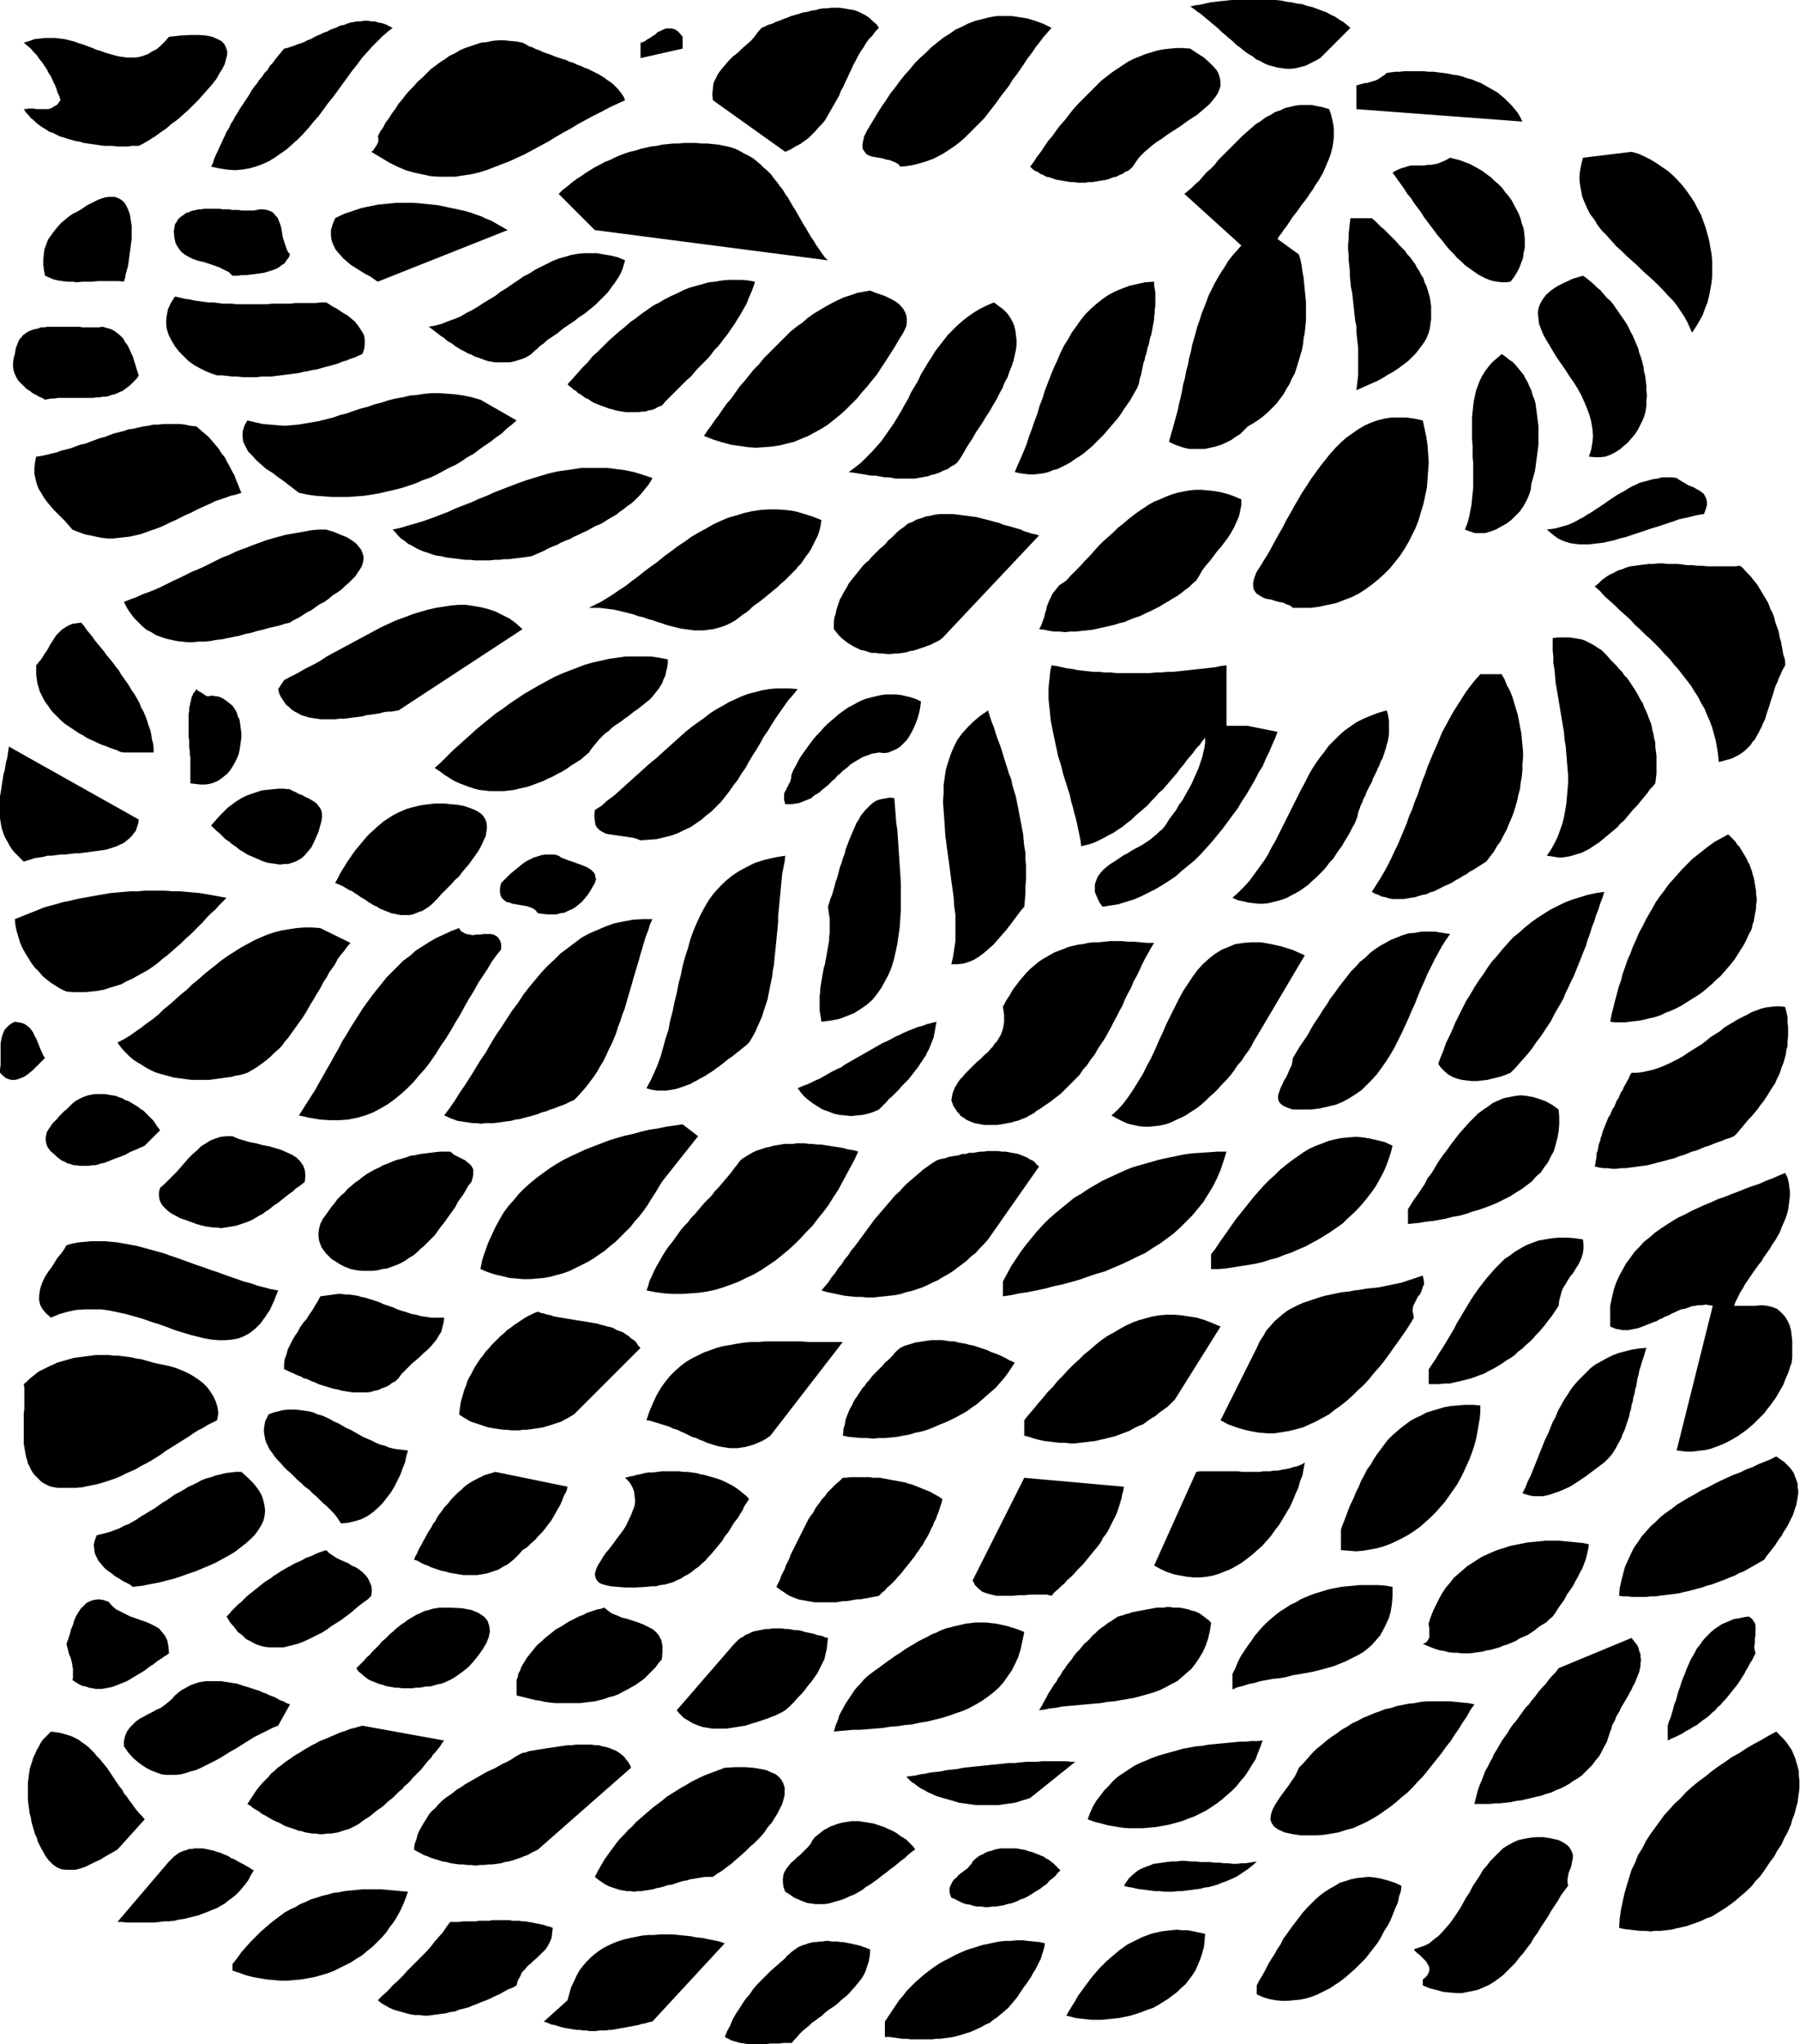
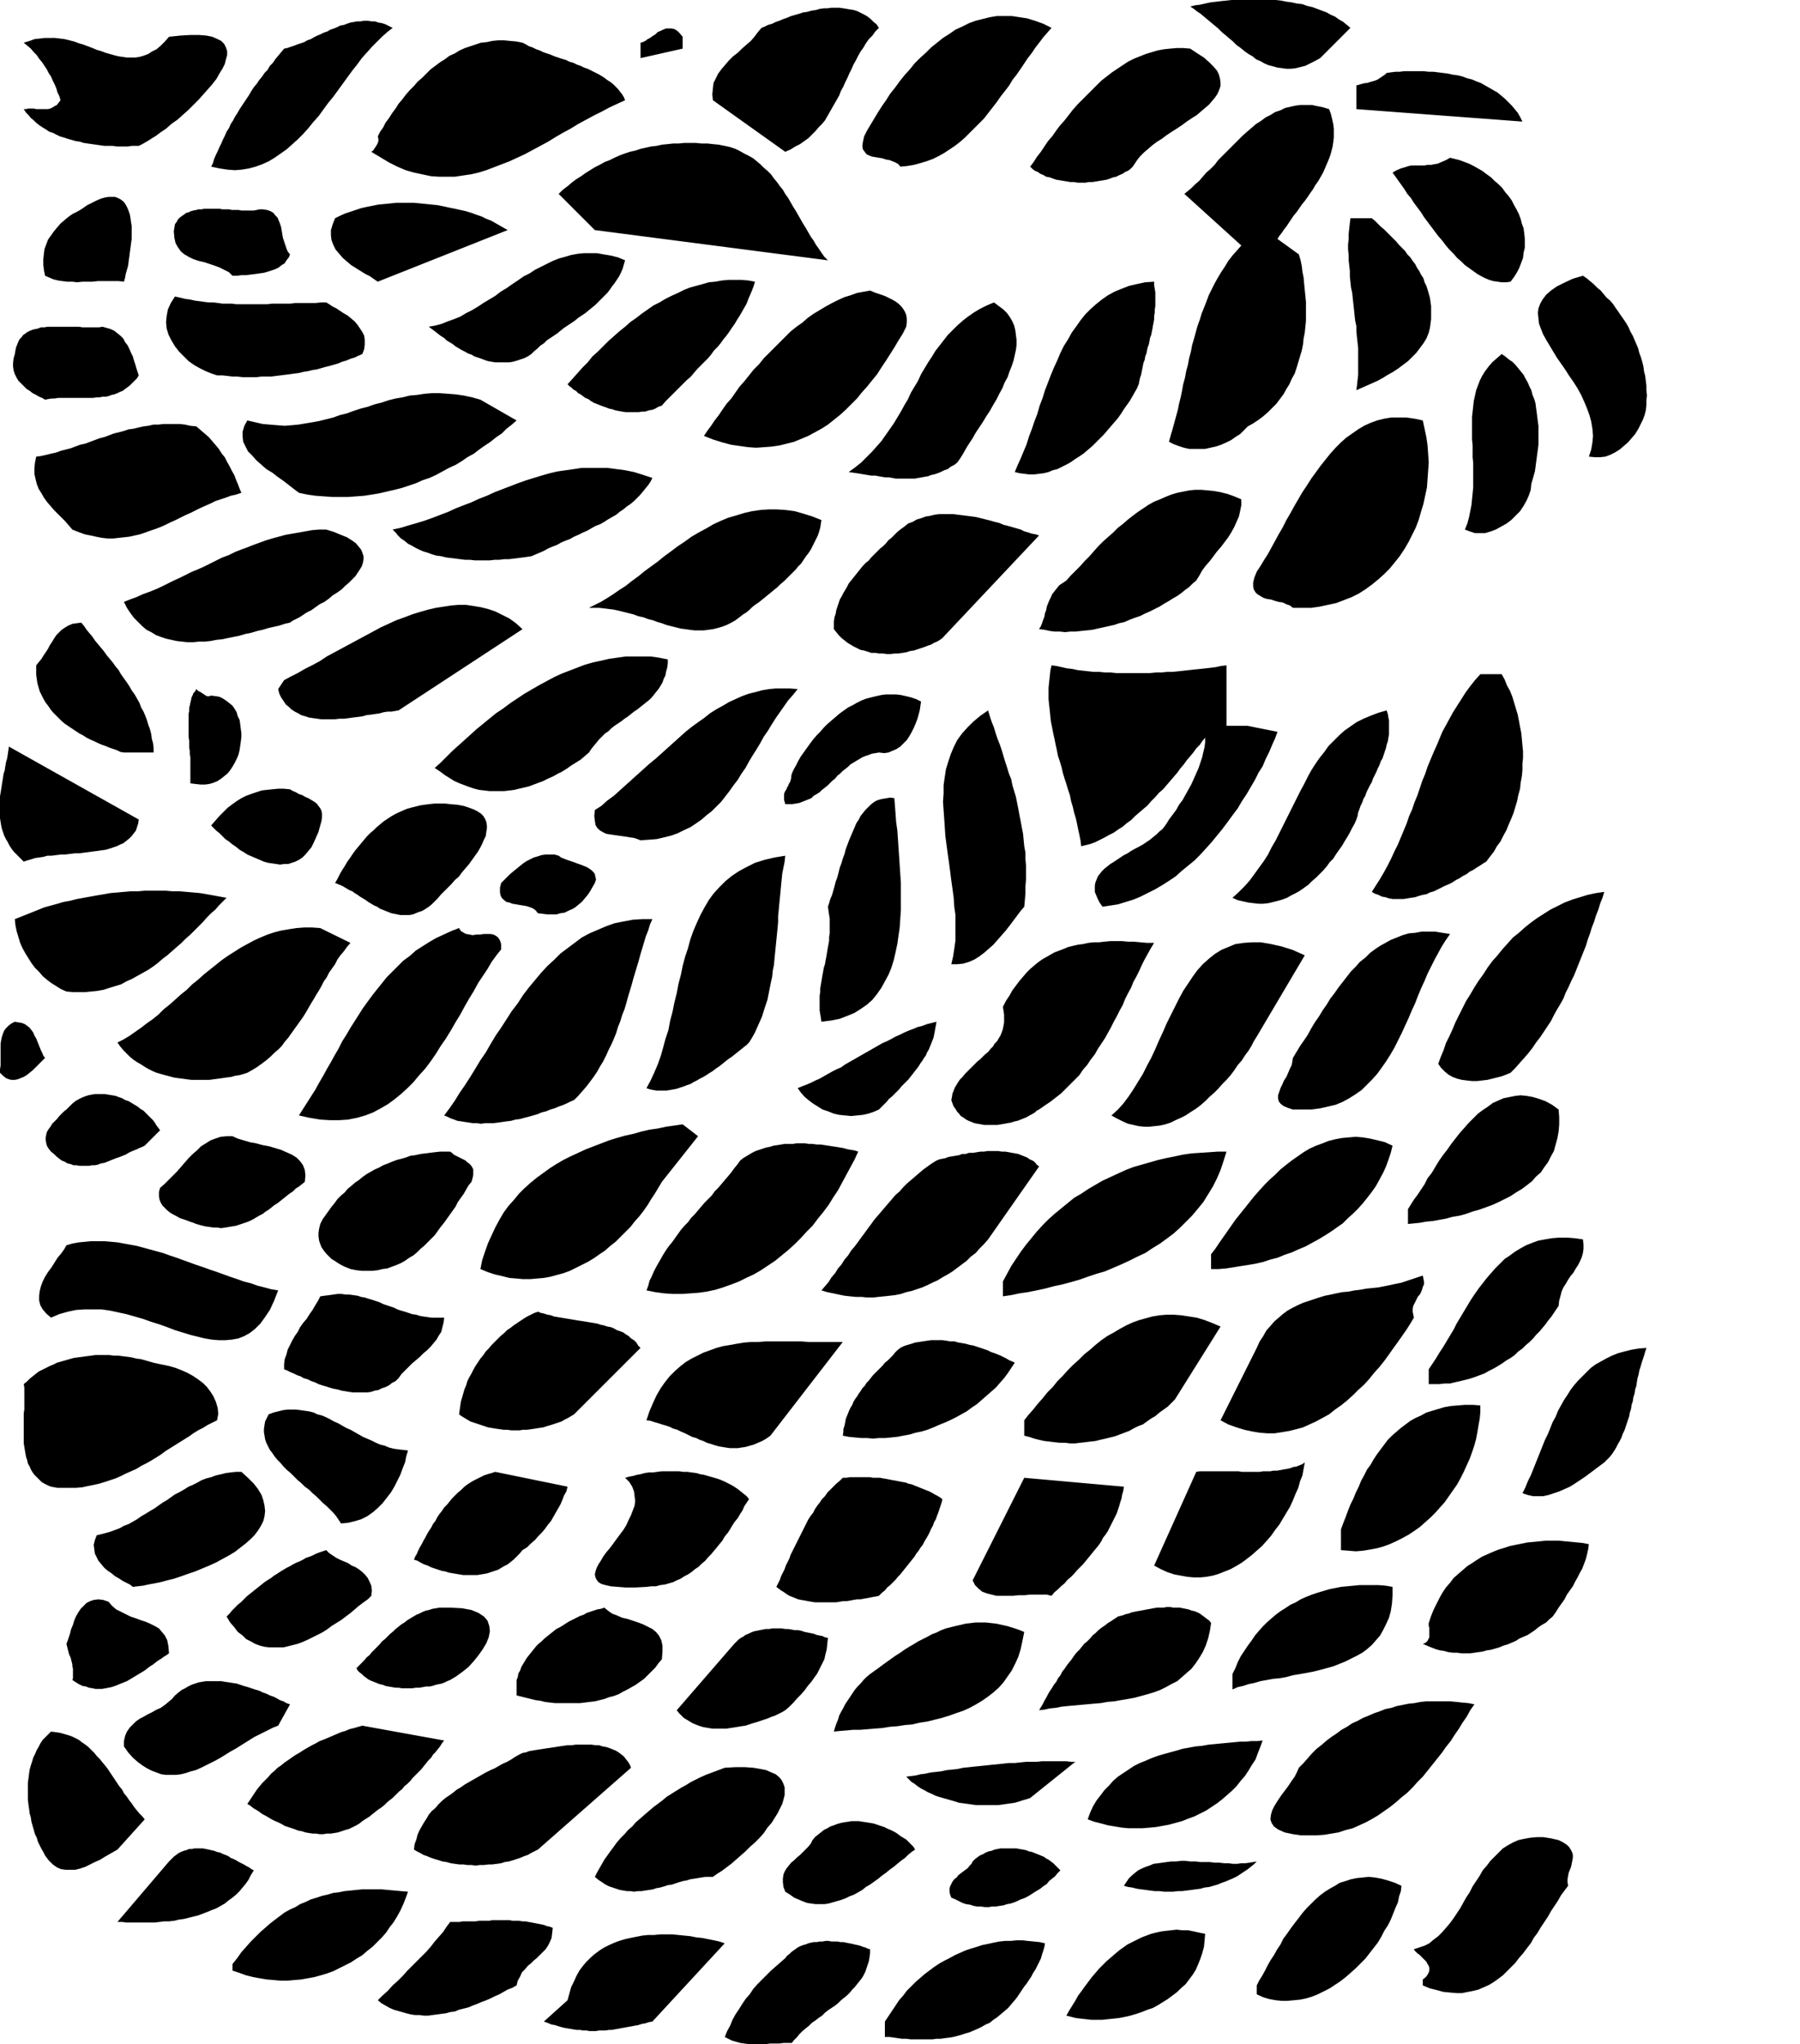
<svg xmlns="http://www.w3.org/2000/svg" fill-rule="evenodd" height="556.99" preserveAspectRatio="none" stroke-linecap="round" viewBox="0 0 3035 3447" width="490.455">
  <style>.brush1{fill:#000}.pen1{stroke:none}</style>
-   <path class="pen1 brush1" d="m2995 2920-13 7-12 7-13 7-12 7-12 8-13 7-11 8-12 8-11 8-11 9-11 8-11 9-10 9-9 10-10 9-9 10-9 10-8 11-8 11-8 11-7 11-6 12-7 11-5 13-6 12-4 13-4 13-4 14-3 14-3 14-2 15-1 15 9 2 9 1 8 1 9 1h9l9 1 8-1h9l9-1 9-1 8-2 9-2 9-2 8-3 9-3 8-3 8-4 9-3 8-5 8-5 8-5 7-5 8-6 7-6 7-6 8-7 7-7 6-8 7-7 6-8 6-9 6-9 4-5 4-6 3-6 4-6 4-6 3-7 3-6 4-7 3-7 3-7 2-8 3-7 2-7 2-8 2-7 1-8 1-7 1-8v-14l-1-8v-7l-2-8-2-7-2-7-3-7-3-7-4-6-5-7-5-6-6-6-6-6zm0-464-10 5-10 4-10 4-10 5-11 4-10 5-11 4-11 5-11 5-10 5-11 6-11 5-10 6-11 6-10 6-10 6-9 7-10 7-9 7-8 8-9 8-7 8-8 9-6 9-7 10-5 10-5 11-5 11-3 11-3 12-3 13-1 13 7 1h8l7 1h23l8-1h8l7-1 8-1 8-1 8-1 8-1 8-2 9-2 8-2 7-2 8-2 8-3 8-2 8-3 8-3 8-3 7-3 8-3 7-4 8-3 7-4 7-4 7-4 7-4 7-4 3-5 4-5 3-4 4-5 4-5 3-5 4-6 4-5 3-6 4-6 3-5 3-6 3-6 3-6 2-6 2-6 2-6 1-6 1-6 1-6v-6l-1-5v-6l-2-6-2-5-2-6-3-5-4-5-5-5-5-5-6-4-7-5zm-35-254h-36l2-6 3-6 3-6 3-6 4-6 3-6 5-7 4-6 4-6 5-7 5-7 5-6 4-7 5-7 5-7 4-7 5-7 4-7 4-7 3-8 3-7 3-7 3-8 2-8 1-7 1-8 1-8v-8l-1-7-1-8-2-8-4-8-10 4-11 5-11 4-11 5-12 4-11 4-12 5-11 4-12 5-12 4-11 5-12 5-11 5-11 5-11 6-11 5-10 6-11 7-9 6-10 7-9 8-9 7-8 9-8 8-7 10-7 9-6 11-6 11-5 11-4 12-3 13-3 14v35l5 2 5 2 6 1 5 1h10l5-1 5-1 5-1 6-2 5-2 5-2 5-2 5-2 6-2 5-3 5-2 5-3 6-2 5-3 5-2 6-3 5-2 6-1 6-2 5-2 6-1 6-1h6l6-1 6 1 6 1-61 244 9 1 8 1h9l8-1 8-1 8-1 8-2 8-3 8-3 7-3 8-4 7-4 7-4 7-5 7-5 6-5 7-6 6-6 6-6 6-6 5-7 5-6 5-7 5-7 4-7 4-7 4-7 3-8 3-7 3-7 2-7 3-8 1-9v-28l-1-9-1-8-2-8-3-7-4-7-4-5-5-5-6-5-8-3-8-2-10-1-10 1zm50-504-8-1h-8l-9 1-8 1-8 2-8 3-8 3-7 4-8 4-8 4-8 5-7 4-8 5-7 6-8 5-8 5-7 6-8 6-8 5-8 5-8 5-7 5-9 5-8 4-8 4-9 4-8 3-9 3-9 2-9 2-9 1h-9l-3 5-2 5-3 5-2 4-3 5-2 5-3 4-2 5-2 5-3 4-2 5-2 5-3 4-2 5-2 5-3 4-2 5-2 5-2 5-2 5-2 5-1 5-2 5-1 5-2 5-1 5-1 6-2 5v6l-1 5-1 6-1 5 8 2 7 1h7l7 1h8l7-1h8l7-1 8-1 7-1 8-1 7-1 8-2 7-2 8-2 8-2 7-2 8-2 7-3 7-2 8-3 7-3 8-2 7-3 7-3 7-2 7-3 8-3 6-2 7-3 7-2 7-3 5-5 5-6 5-6 5-6 5-6 5-5 5-6 5-6 4-6 5-6 4-6 4-6 4-7 4-6 4-6 3-7 3-6 3-7 2-7 3-7 2-7 2-7 1-8 2-7v-8l1-8v-16l-1-8v-9l-2-9-2-8zm-76-744-8 1h-48l-8-1h-8l-9-1h-8l-8-1-8-1h-17l-8-1h-8l-8 1h-8l-8 1-8 1-7 1-8 1-7 2-7 3-7 2-7 4-7 3-6 4-7 5-6 6-6 5 9 8 8 9 8 7 9 8 8 8 9 8 9 8 8 9 9 8 8 8 9 8 8 8 8 8 8 9 8 8 7 9 8 9 7 9 7 9 7 9 6 10 6 9 5 10 6 10 4 10 5 11 4 11 3 11 3 11 2 12 2 12 1 12 8-2 7-2 7-2 6-3 6-3 6-4 5-4 4-4 5-5 3-5 4-4 3-6 3-5 3-6 3-6 2-5 3-6 2-7 2-6 2-6 2-6 2-7 2-6 2-6 2-7 2-6 3-6 2-6 3-6 2-5 3-6 3-5v-6l-1-6-2-5-1-6-1-6-1-5-1-6-2-6-1-5-1-6-2-6-2-5-2-6-1-5-2-6-2-5-3-5-2-6-2-5-3-5-3-5-3-5-3-5-3-5-3-5-4-5-4-5-3-4-5-5-4-4-4-5-5-4zm15 1772-8 1-9 2-8 1-7 3-7 3-7 3-6 4-6 4-6 5-5 5-5 5-5 6-4 6-5 6-3 6-4 7-4 7-3 7-3 7-3 8-3 7-3 8-2 7-3 8-2 7-2 8-3 7-2 8-2 7-2 7-3 7-2 7v25l6-3 7-3 6-3 6-3 6-4 6-3 6-4 6-3 5-4 5-4 6-4 5-4 5-5 5-4 4-5 5-4 4-5 5-5 4-5 4-5 4-5 4-5 4-5 4-6 3-5 4-6 3-6 3-5 3-6 4-6 3-6 3-6-1-4-1-5v-4l1-4v-9l1-5v-16l-1-4-2-3-2-3-2-2-4-3zm-35-1319-11 6-11 6-10 7-9 7-10 8-9 7-9 9-8 8-8 9-8 9-8 9-7 10-7 9-7 10-6 11-6 10-6 11-5 10-6 11-5 12-5 11-4 11-5 11-4 12-4 11-3 12-4 11-3 12-3 11-3 12-3 12-2 11 8 1h17l8-1 9-1 8-1 9-2 8-2 9-2 9-3 8-4 8-3 9-4 8-4 8-5 8-5 8-5 8-5 8-6 7-6 7-6 7-7 7-6 7-8 6-7 6-7 6-8 5-8 5-8 5-8 4-8 4-9 3-5 2-5 1-6 2-5 1-6 1-6 1-5 1-6v-5l1-6v-6l-1-6v-5l-1-6-1-6-1-6-1-5-2-6-1-5-2-5-2-6-3-5-2-5-3-5-3-5-3-5-3-5-4-4-3-5-4-4-4-4-4-4zM2751 256l-82 10-3 12-2 11-1 11 1 11 2 11 2 10 4 10 4 9 5 10 7 9 6 10 7 9 8 8 8 9 8 9 9 8 9 9 9 8 9 8 9 9 9 8 9 8 9 9 8 8 8 9 8 8 7 9 6 9 6 9 5 9 4 9 4 9 6-9 6-10 6-11 4-11 4-10 3-12 2-11 2-11 1-12v-23l-1-12-2-11-2-12-3-11-3-11-4-11-4-11-6-11-5-10-6-9-7-10-7-9-8-9-8-8-9-8-9-6-10-7-10-6-10-5-11-5-11-3zm76 550-8-1h-17l-7 2-8 1-7 2-7 2-8 2-6 3-7 3-7 4-6 4-6 3-7 4-6 4-6 4-7 5-6 4-6 4-6 4-6 4-7 4-6 4-6 3-7 4-6 3-7 3-7 2-7 2-7 2-7 1-8 1 6 5 6 5 7 5 6 3 8 3 7 2 7 1 8 1h16l8-1 9-1 8-1 9-2 9-2 9-3 9-2 9-3 9-3 9-3 9-3 9-3 10-3 9-3 9-3 9-3 8-3 9-2 9-2 8-2 9-2 8-1 3-8 2-7v-6l-1-5-2-4-2-4-4-3-4-3-4-2-5-3-5-2-5-2-5-3-5-3-5-3-4-3zm-112 306-5-6-5-5-5-5-5-3-6-4-5-3-6-3-6-3-6-2-6-1-6-1-7-1h-21l-8 1v21l1 10v11l2 11 1 11 1 12 2 11 2 12 2 12 2 12 2 12 2 12 2 12 1 12 2 12 1 13 1 12 1 12 1 12v12l-1 12-1 12-1 11-2 12-2 11-3 12-4 11-4 11-5 10-6 11-7 10 7 1 6 1 7 1h6l7-1 6-1 7-2 6-2 7-2 6-3 6-3 6-4 6-4 6-4 6-5 6-5 6-5 6-5 6-5 5-6 6-5 5-6 5-6 5-6 6-6 5-6 4-5 5-6 5-6 4-6 5-5 4-5 1-8 1-8v-31l-1-7-1-8v-7l-2-7-1-7-2-7-1-7-2-6-3-7-2-6-3-7-3-6-2-6-4-6-3-6-4-7-3-5-4-6-4-6-4-6-5-5-4-6-5-5-5-6-5-5-5-5zm-87 1701-5 7-6 6-6 7-5 7-6 6-6 7-5 7-6 7-5 7-6 6-5 7-5 7-5 7-6 7-5 7-4 7-5 7-5 7-4 7-4 7-5 8-3 7-4 7-4 8-4 7-3 8-3 8-3 7-3 8-2 8-2 8-2 8h26l9-1h8l9-1 9-1 9-2 9-1 8-2 9-2 8-2 9-2 8-3 8-2 8-4 8-3 8-4 7-4 7-5 7-4 7-5 6-6 6-6 6-6 5-7 6-7 4-7 4-8 5-9 3-9 3-9 2-5 1-5 2-4 3-5 2-6 3-5 3-5 2-5 3-5 3-5 3-5 3-5 3-6 3-5 2-5 3-5 2-5 2-5 2-5 2-5 1-5 1-5v-5l1-5-1-5v-5l-2-4-1-5-2-5-3-4-4-5-3-4-123 51z" />
  <path class="pen1 brush1" d="m2776 2273-13 1-12 2-12 3-11 3-10 4-10 5-9 5-9 5-8 6-7 7-7 7-7 7-7 8-6 8-5 8-6 9-5 9-5 9-4 10-5 9-4 10-4 10-5 10-4 10-4 10-4 10-4 10-4 10-4 10-5 10-4 10-5 10 9 3 9 2h17l9-2 9-3 9-3 9-4 9-4 8-5 9-6 9-6 8-6 8-6 8-6 8-6 4-4 5-5 4-5 4-6 3-5 3-6 3-5 3-6 2-6 3-6 2-6 2-6 2-6 2-6 1-6 2-6 1-7 2-6 1-7 2-6 1-7 2-6 1-7 1-6 2-7 1-6 2-6 2-7 2-6 2-6 2-7 2-6zM2669 465l-17 5-15 7-12 6-10 7-8 7-6 8-4 7-3 8-1 8 1 9 1 9 3 8 4 10 5 9 6 10 6 10 6 10 7 10 7 10 7 11 7 10 7 11 6 11 5 11 5 12 4 11 3 11 2 12 1 12-1 11-2 12-4 12 10 1h9l9-1 8-3 8-4 8-5 7-6 7-6 6-7 6-7 5-8 4-8 4-8 3-8 2-8 1-8v-9l1-8-1-9v-8l-1-8-1-8-2-8-1-8-2-8-2-7-3-8-2-8-3-7-3-7-3-7-4-7-3-7-4-7-4-6-5-7-4-6-5-7-4-6-5-6-6-5-5-6-5-6-6-5-6-6-6-5-6-5-6-4zm36 1039-14 2-14 3-13 4-13 4-13 5-12 6-12 6-11 7-11 7-11 8-10 8-10 9-10 8-9 10-9 10-8 10-9 10-8 11-7 11-8 11-7 11-7 12-7 11-6 12-6 12-6 12-5 12-5 11-6 12-4 12-5 12-4 11 5 7 6 6 6 5 7 4 8 3 8 2 8 1 9 1h9l8-1 9-1 8-2 8-2 8-2 8-3 7-3 8-8 7-8 8-9 7-8 7-9 6-9 7-9 6-9 6-9 6-9 5-10 5-9 6-10 5-9 4-10 5-10 4-9 5-10 4-10 4-10 4-10 4-10 4-10 3-10 4-11 3-10 4-10 3-10 4-10 3-10 4-10 3-10zm-26 1100-10-2-10-1-10-1-11-1-10-1h-21l-10 1-10 1-11 1-10 2-10 2-10 2-9 3-10 3-10 4-9 4-9 4-8 5-9 6-8 5-8 7-7 6-8 7-6 8-7 8-6 9-5 9-5 10-5 10-4 10-4 12v5l1 3v16l-1 2-1 2-1 2-1 1-2 2-2 1-3 1 7 3 7 3 8 3 7 2 7 1 7 2 8 1h7l7 1h15l7-1 7-1 7-1 7-2 7-1 7-2 7-2 7-3 7-2 7-3 7-3 6-4 7-3 7-3 6-4 6-4 6-5 6-4 7-4 5-5 6-5 5-7 5-8 5-7 5-7 4-8 5-7 5-7 4-8 4-7 4-8 4-7 3-8 3-8 2-8 2-9 1-8zm-10-514-14-2-13-1h-13l-12 1-12 2-11 2-11 4-10 4-9 5-10 6-8 6-9 6-8 8-8 8-7 8-7 8-7 9-7 9-7 10-6 9-6 10-6 10-6 10-6 10-5 10-6 10-6 10-6 10-6 9-6 10-6 9-6 9v25h18l9-1h9l8-2 9-2 8-2 8-2 9-3 8-3 8-3 7-4 8-4 7-4 8-5 7-5 7-4 7-5 6-6 7-5 6-6 6-5 6-6 5-6 6-6 5-6 5-6 5-7 5-6 4-6 4-6 4-6 1-9 2-7 2-8 3-7 4-6 4-7 4-6 5-6 4-7 4-6 3-6 3-7 2-7 1-7v-8l-1-8zm-41 1013-13-3-13-2h-11l-11 1-11 2-9 2-9 4-9 5-8 5-7 7-7 7-7 7-6 8-7 8-5 9-6 9-6 9-5 10-6 9-5 9-5 9-6 9-6 9-6 8-6 7-7 8-6 6-8 6-7 6-8 4-9 3-9 3 1 2 2 2 3 3 3 2 3 3 3 3 3 3 3 3 2 4 2 3 1 4v4l-1 3-2 4-3 4-5 4v10l12 5 12 3 11 3 11 1 11 1h9l10-2 10-2 8-2 9-4 9-4 8-5 7-5 8-6 7-7 7-7 7-7 6-8 7-8 6-8 7-9 5-9 6-8 6-10 6-9 6-9 5-9 6-9 6-9 5-9 6-8 6-8-1-6v-5l1-6 1-5 2-5 2-5 1-5 1-5 1-5v-5l-1-4-2-4-3-5-4-4-6-4-8-4zm0-1232-11-8-11-6-11-4-10-3-11-2-10-1-9 1-10 2-10 2-9 4-9 4-8 6-9 6-8 6-8 8-8 8-7 8-8 9-7 9-7 9-7 10-7 9-7 10-6 10-6 10-7 9-5 10-6 9-6 9-6 8-5 8-5 8v25l10-1 10-1 11-2 11-1 11-2 11-2 11-3 12-2 11-3 11-4 11-3 11-4 11-4 11-5 10-5 10-5 9-6 10-6 8-6 9-7 7-8 8-7 6-9 6-8 5-10 5-9 3-11 3-11 2-11 1-12v-12l-1-13zm-96-1274-8 7-8 7-6 7-6 8-5 8-4 8-3 8-3 8-2 9-2 9-1 9-1 9-1 9v38l1 10v20l1 10v41l-1 10-1 10-1 10-2 10-2 10-3 11-4 10 8 3 9 3h17l10-3 8-3 9-5 9-5 8-6 8-8 7-7 6-9 5-9 4-9 3-9 1-10 2-7 2-7 2-7 1-7 1-8 1-7 1-8 1-7 1-8v-32l-1-7-1-8-1-8-1-7-1-8-2-7-3-7-2-8-3-6-3-7-4-7-3-6-5-6-4-5-5-6-5-5-6-4-6-5-6-4zm-36 540-9 10-8 10-8 11-7 11-7 11-7 11-6 11-6 11-6 11-5 12-5 12-5 11-5 12-5 12-4 12-5 12-4 12-4 12-5 12-4 12-5 11-4 12-5 12-5 12-5 12-6 12-5 11-6 12-6 11-7 12-7 11-7 11 5 3 6 2 6 3 6 1 6 2 6 1h19l6-1 6-1 7-1 6-2 7-2 6-1 6-3 7-2 6-3 6-3 6-3 7-3 6-3 6-4 6-3 6-4 6-3 5-4 6-3 6-4 5-3 6-4 5-3 6-8 7-9 5-9 6-8 5-10 5-9 4-10 4-9 4-10 3-10 3-10 2-10 3-11 1-10 2-11 1-10v-11l1-10v-11l-1-10-1-11-1-10-2-10-2-11-2-10-3-10-3-10-3-10-4-10-5-9-4-10-5-9h-36zm-51-871-7 4-7 3-7 3-6 1-5 1h-6l-5 1h-22l-5 1-6 2-7 2-7 3-7 4 5 7 5 7 5 7 5 7 5 8 6 7 5 8 6 8 6 8 5 8 6 8 6 8 6 8 6 8 7 8 6 8 6 7 7 7 6 7 7 6 6 6 7 5 7 5 7 5 7 4 6 3 7 3 7 2 7 1 7 1h8l7-1 6-8 5-8 4-8 3-8 3-8 1-9 2-8v-16l-1-9-1-8-3-8-2-8-3-8-4-8-4-7-4-8-5-7-6-7-5-7-6-6-7-6-6-6-7-5-8-6-7-4-7-4-8-4-8-3-8-3-8-2-8-2zm-107-143-3 3-3 2-3 2-3 2-3 2-2 1-3 1-3 1-4 1-3 1-3 1h-3l-4 1-4 1-3 1-4 1v40l280 21-4-8-4-7-5-6-5-6-6-6-6-6-6-5-6-5-7-4-7-4-7-4-7-4-8-3-7-3-8-2-8-3-8-2-8-1-9-2-8-1-8-1-8-1h-8l-9-1h-32l-8 1h-7l-8 1-7 1zm158 2247-13-1h-13l-12 1-12 1-11 2-10 3-10 3-10 3-9 5-9 4-9 5-8 6-8 6-7 6-8 7-7 7-6 8-6 8-6 8-6 9-5 9-6 8-5 10-5 9-4 10-5 10-4 10-5 10-4 10-4 11-4 10-4 11v35l13 1 12 1 12-1 12-2 11-2 11-3 11-4 11-5 10-5 11-6 9-6 10-7 9-8 9-8 8-8 8-9 8-9 7-10 7-10 7-10 6-11 5-10 5-11 5-11 4-11 4-12 3-11 2-11 2-12 2-11 1-11v-11zm-306 611-3 7-4 8-5 7-6 9-6 8-6 8-6 9-5 8-4 8-2 7-1 8 2 6 4 6 7 5 11 5 14 3 14 2h26l13-1 12-2 12-2 12-4 12-3 11-5 11-5 11-6 10-6 10-7 10-7 10-8 9-8 10-8 9-9 8-9 9-9 8-10 8-10 8-10 8-10 7-10 8-10 7-11 7-10 6-10 7-10 6-11 7-10-10-2-11-1-9-1-11-1h-40l-10 1-10 2-10 1-10 2-10 2-9 3-10 2-10 4-9 3-9 4-10 4-9 5-9 4-9 6-9 5-8 6-9 6-8 6-8 7-9 7-8 8-7 8-7 8-8 8zm255-1406-13-2-12-2h-23l-11 2-11 1-10 3-10 4-10 4-9 5-9 5-9 6-8 6-8 8-9 7-7 8-8 8-7 9-7 9-7 9-7 10-7 9-6 10-7 10-6 10-7 10-6 10-6 11-6 9-7 10-6 10-6 10-1 6-1 6-3 6-3 7-3 7-4 6-3 7-3 6-2 6-2 6v5l1 5 3 4 5 4 7 3 9 3h31l15-2 13-3 13-3 12-5 11-6 11-7 10-7 9-9 9-9 8-9 8-11 7-10 7-11 7-12 6-12 6-12 6-13 6-13 5-12 6-13 5-13 5-12 6-13 5-12 6-12 6-12 6-11 6-11 7-11 7-10zm-46-866-14-3-14-2h-25l-12 2-12 3-11 4-11 5-10 6-10 7-10 7-9 8-9 9-9 10-8 10-8 10-8 11-8 11-7 11-8 12-7 12-7 12-6 11-7 12-6 12-7 12-6 11-6 11-6 11-7 11-6 10-6 9-4 10-2 8v7l1 5 3 5 3 3 5 3 5 3 6 2 7 1 6 2 7 2 7 1 6 3 6 2 5 4h31l14-2 14-3 14-3 13-5 13-5 12-6 11-7 11-8 11-9 10-9 9-9 9-11 8-10 8-12 7-12 6-12 6-12 5-13 4-14 4-13 3-14 3-14 1-14 1-14 1-14-1-15-1-14-2-14-3-14-3-14zm-86-341h-36l-1 8-1 9-1 9v9l-1 9v9l1 9v9l1 9 1 9v9l1 10 1 9 2 9 1 10 1 9 1 9 1 10 1 9 2 9v9l1 10 1 9 1 9v45l-1 9-1 9-1 8 9-4 9-4 9-4 9-4 9-5 8-5 9-5 9-6 8-6 8-6 7-7 7-7 6-8 6-8 5-8 4-10 2-8 1-7 1-8v-22l-1-7-1-7-2-7-2-7-2-6-3-6-2-7-4-6-3-6-4-6-3-6-4-5-4-6-5-5-4-6-5-5-5-5-5-6-5-5-5-5-5-5-5-5-6-5-5-5-5-5-5-4zm86 1783-9 3-9 3-9 3-9 3-10 2-9 2-10 2-10 2-10 1-10 1-11 2-9 1-10 2-11 1-10 2-9 2-10 2-10 3-9 3-9 3-9 3-9 4-8 4-9 5-8 6-7 6-7 6-7 8-7 8-5 9-6 9-5 11-61 122 13 7 14 5 13 4 14 3 12 2 13 1h12l13-2 12-2 12-3 11-3 11-5 11-5 11-6 11-6 10-8 10-7 10-8 10-9 9-9 10-9 9-10 8-10 9-10 8-10 8-11 7-10 8-11 7-10 7-10 7-11 6-10-1-5-1-5v-5l1-5 2-4 2-4 2-4 2-4 3-3 2-4 2-5 1-4 2-4v-5l-1-5-1-5zm-36 1029-11-5-12-4-11-3-11-2-10-1-10 1-10 1-10 2-9 3-10 3-8 5-9 5-8 5-8 6-8 7-7 7-8 8-7 8-6 8-7 9-6 8-7 10-6 8-5 10-6 9-5 9-6 9-5 9-4 8-5 9-5 8-4 8v15l11 5 10 3 11 2 10 1h10l11-1 10-1 10-2 10-3 10-4 10-5 10-5 9-6 9-6 9-7 8-7 9-8 8-8 8-8 7-9 7-9 7-9 6-10 5-10 6-9 5-10 4-10 4-10 4-9 2-10 3-9 1-9zm-15-504-11-2-12-1h-33l-10 1-11 1-10 1-10 2-10 2-10 3-10 3-9 3-10 4-9 4-8 5-9 4-9 6-8 5-8 6-7 6-8 7-7 7-7 8-6 7-6 9-6 8-6 9-6 9-5 10-4 10-5 10v26l9-4 9-2 9-3 10-2 10-3 11-2 11-2 11-1 11-2 11-3 12-2 11-2 11-2 12-3 11-3 11-3 10-4 10-4 10-5 10-5 9-5 8-6 8-7 7-8 7-8 5-9 5-10 5-11 3-11 2-13 1-14v-14zm0-744-13-6-12-3-13-3-12-2-12-1-12 1-11 1-11 2-12 3-10 4-11 4-11 5-10 6-10 7-10 7-9 7-10 8-9 9-9 8-9 9-9 10-8 9-8 10-8 10-8 10-8 10-7 10-7 10-7 10-7 10-6 9-7 9v25h13l12-1 13-2 12-2 13-2 12-2 13-3 12-4 12-3 12-5 12-4 11-5 12-5 11-6 11-6 10-6 11-7 10-7 10-7 9-9 9-8 8-8 8-9 8-10 7-9 7-10 6-11 6-11 5-11 4-11 4-12 3-12zm-10-734-14 4-13 5-12 5-12 6-10 7-10 7-9 8-9 9-9 9-7 10-8 10-7 10-7 11-6 11-6 12-6 11-6 12-6 12-6 12-6 12-6 12-6 12-6 12-7 12-6 12-7 11-8 11-8 11-8 11-9 10-10 10-10 9 9 4 9 2 9 2 8 1 9 1h8l9-1 8-2 8-2 7-2 8-3 7-4 8-4 7-4 7-5 7-5 6-6 7-6 6-6 6-6 6-7 5-7 6-6 5-8 5-7 5-7 4-7 5-8 4-7 4-8 4-7 3-7 2-6 1-6 2-5 2-6 3-6 2-6 3-5 2-6 3-6 3-6 3-5 2-6 3-6 3-6 2-5 3-6 2-6 3-5 2-6 2-6 2-6 1-5 2-6 1-6 1-6v-23l-1-5-1-6-2-6zM2007 11l6 4 5 4 6 4 6 5 6 5 6 5 6 5 6 5 6 6 6 5 7 6 6 5 6 6 7 5 6 5 7 5 7 4 6 5 7 3 7 4 7 3 8 2 7 2 8 1 7 1h8l8-1 8-2 8-2 8-4 8-4 9-5 51-51-6-5-6-5-7-4-7-5-7-3-7-4-8-3-8-3-8-3-9-2-8-3-9-1-9-2-8-1-10-2-9-1h-9l-9-1h-37l-10 1h-9l-9 1-10 1-8 1-9 1-9 2-9 2-8 1-8 2zm234 173-10-3-10-2-9-2h-19l-8 1-9 2-9 2-8 4-9 3-8 5-8 4-8 6-8 5-7 6-7 6-8 7-7 7-7 7-7 7-7 7-7 7-7 7-6 8-7 7-7 6-6 7-6 7-7 6-6 6-6 5-6 5 96 87-7 8-8 9-7 9-6 10-6 9-6 10-5 9-5 10-5 10-4 11-4 10-4 10-3 10-4 11-3 11-3 11-3 10-2 11-3 11-2 11-3 11-2 11-3 11-2 11-2 10-3 12-2 10-3 11-3 11-3 11-3 10-3 11 8 4 8 3 9 3 9 2h27l9-2 9-2 9-3 9-4 8-4 7-5 8-5 6-6 7-7 9-5 9-6 8-6 8-7 7-7 7-7 6-8 6-8 5-9 5-8 4-9 5-9 3-9 3-10 3-10 3-10 2-10 1-10 2-10 1-10 1-10v-32l-1-10-1-10-1-10-1-11-2-10-1-9-2-10-3-10-36-26 3-5 4-5 4-6 4-5 4-6 4-6 4-6 5-6 5-7 4-6 5-6 5-7 4-6 5-7 4-7 5-7 4-7 4-7 3-7 3-7 3-7 3-8 2-7 2-8 1-7 1-8v-15l-1-8-2-9-2-8-3-8zm-41 2282-4 3-5 2-5 2-6 1-5 2-5 1-6 1-5 1-6 1h-6l-5 1h-12l-6 1h-30l-6-1h-65l-6 1-71 158 11 6 11 5 12 4 11 2 11 2 11 1h11l10-1 11-2 10-3 10-4 10-4 9-5 10-6 8-6 9-7 9-8 8-7 8-9 7-8 7-10 7-9 6-10 6-10 6-10 5-11 4-10 5-11 3-11 4-10 2-11 2-11zm-326-585 9 5 10 5 9 4 9 2 9 2 9 1h9l9-1 9-1 9-2 9-3 8-4 9-4 8-4 9-6 8-5 8-6 8-7 7-7 8-7 7-7 7-8 7-7 7-8 6-8 6-9 7-8 5-8 6-8 5-8 4-8 5-8 81-137-20-9-19-6-18-4-17-3h-15l-14 1-14 2-12 5-12 5-11 7-10 8-10 9-9 10-8 11-8 12-8 12-7 13-7 14-7 14-7 14-6 14-7 15-6 14-7 15-7 13-7 14-8 13-8 13-8 12-9 12-9 10-11 10zm230-657h-36v-102l-9 1-9 2-8 1-9 1-9 1-10 1-9 1-9 1-9 1-10 1h-9l-10 1h-9l-10 1h-57l-9-1h-10l-9-1h-10l-9-1-9-1-9-1-9-2-9-1-9-2-9-2-8-1-2 9-1 10-1 9-1 10v19l1 10 1 9 1 10 1 9 2 10 2 10 2 9 2 10 2 9 2 10 3 9 3 10 2 9 3 10 3 9 3 10 3 9 2 10 3 10 2 9 3 10 2 9 2 10 2 9 2 10 1 9 8-2 8-2 8-3 8-4 8-4 7-4 8-4 7-5 8-5 7-6 7-5 7-7 7-6 7-6 7-6 6-7 7-7 6-7 7-6 6-7 6-7 6-7 6-7 5-7 6-7 5-7 6-7 5-6 5-7 6-6 4-6 5-6v8l-1 8-2 8-2 9-3 9-3 9-4 9-4 9-4 9-5 9-5 9-5 9-6 8-5 9-6 8-6 8-3 5-4 6-4 5-5 4-5 5-5 4-6 5-6 4-6 4-7 4-6 3-7 4-6 4-6 3-6 4-6 4-6 4-5 3-5 4-5 4-4 4-4 5-3 4-2 5-2 5-1 5v11l2 5 3 7 3 6 5 7 13-2 13-2 13-4 13-4 12-5 12-6 12-6 12-7 11-7 12-8 10-9 11-9 11-9 10-10 10-11 9-10 9-11 9-11 9-12 8-11 9-12 7-12 8-12 7-12 7-12 6-12 7-11 5-12 6-12 5-12 5-11 4-11-50-10zm25 1711-9 1h-10l-10 1h-9l-11 1-10 1-11 1-10 1-11 1-11 2-11 1-11 2-11 2-10 3-11 3-11 3-10 3-11 4-9 4-10 4-10 5-9 6-9 6-9 6-8 7-7 8-8 8-6 8-7 9-6 10-5 11-4 11 11 4 12 3 11 3 12 2 12 2 11 1h23l12-1 11-1 11-2 11-2 11-3 11-3 10-4 11-4 10-5 10-5 9-6 9-6 9-7 8-7 8-7 8-8 7-9 7-8 6-9 6-10 6-9 4-11 4-10 4-11zm-10 204-6 1-6 1-7 1h-7l-7 1h-7l-8-1h-7l-8-1h-8l-8-1h-16l-8-1h-9l-8-1h-8l-8 1h-8l-8 1-7 1-7 1-8 1-7 3-6 2-7 3-6 3-5 4-6 5-5 5-4 6-4 6 7 2 7 1 8 2 7 1 8 1 7 1 8 1h8l8 1h15l8-1h7l8-1 8-1 7-1 8-1 7-2 8-1 7-2 7-2 7-3 6-2 7-3 7-3 6-3 6-4 6-4 6-4 5-4 5-4 5-5zm-26-2297-12-5-11-4-12-3-11-2-10-1-11-1h-11l-10 1-10 2-10 2-10 3-10 4-9 4-10 4-9 5-9 6-9 6-8 6-9 7-8 7-9 7-8 8-8 7-9 8-8 8-8 9-7 8-8 8-8 9-8 8-8 8-7 8-6 4-6 4-4 5-4 5-4 5-2 5-3 6-2 5-2 5-1 6-2 5-1 6-2 5-2 6-2 5-3 5 9 1 9 2 8 1h9l9 1 9-1h9l9-1 10-1 9-1 9-2 9-2 9-2 9-2 9-3 9-2 9-4 8-3 9-3 8-4 9-4 8-4 8-4 8-5 7-4 8-5 7-4 7-5 6-5 7-5 6-6 6-5 5-8 5-9 6-8 7-8 6-8 6-8 7-8 6-8 6-8 5-8 5-9 4-9 4-9 2-9 2-10v-10zm-25 1100h-15l-14 1-15 1-15 1-14 2-14 3-15 3-13 3-14 4-14 4-14 4-13 5-13 6-13 6-13 6-12 7-12 7-12 8-12 7-11 9-11 9-11 9-10 9-10 10-10 11-9 11-9 11-9 12-8 12-8 12-7 13-7 13v25l14-2 14-3 14-2 15-3 14-3 15-4 14-3 15-4 14-4 14-5 15-5 14-4 14-6 14-6 13-6 14-7 13-6 12-8 13-8 11-8 12-9 11-10 10-10 10-10 10-12 9-11 8-13 8-13 7-14 6-14 5-15 5-16zm-341 453v26l8 2 9 3 8 2 9 2 9 1 8 1 9 1h9l8 1h9l8-1 9-1 8-1 9-1 8-2 9-2 8-2 8-2 8-3 8-3 8-3 7-4 8-4 8-3 7-5 7-5 7-4 7-6 7-5 7-5 6-6 6-6 77-123-14-6-13-5-13-4-13-2-13-2-13-1h-12l-12 1-12 2-11 3-11 3-11 4-11 5-11 6-10 6-11 6-10 7-10 8-9 8-10 8-9 9-9 8-9 9-9 10-9 9-8 10-9 9-8 10-8 9-8 10-8 9-7 9zM2007 82l-12-1h-11l-11 1-10 1-11 2-10 3-10 3-10 4-10 4-10 5-9 6-9 6-9 6-9 7-9 7-8 8-8 8-8 8-8 8-8 8-8 9-7 9-7 9-8 9-6 8-7 10-7 8-6 9-6 9-7 9-5 8-6 8 4 4 4 3 5 2 4 3 5 2 5 3 6 1 5 2 6 2 6 1 6 1 6 1 6 1h6l6 1h13l6-1h6l6-1 6-1 6-1 6-1 6-2 5-2 5-1 6-3 5-2 4-3 5-2 4-3 4-4 4-6 4-6 5-6 6-6 7-6 7-6 8-6 8-5 8-6 9-6 8-5 9-6 8-6 9-6 8-5 7-6 7-6 7-6 5-6 5-6 4-6 3-7 2-6v-6l-1-7-2-7-3-6-6-7-7-7-9-8-11-7-12-8zm-122 2644-6 4-6 4-5 3-5 4-6 4-5 4-5 5-5 4-4 5-5 5-5 4-4 5-4 5-5 5-4 5-4 6-4 5-4 5-4 6-4 5-3 6-4 5-3 6-4 5-3 5-4 6-3 5-3 6-3 5-3 6-3 5-3 5 9-1 9-2 10-1 10-2 10-1 11-1 11-1 11-1 11-1 12-1 11-2 12-1 11-2 12-2 11-2 11-3 11-3 10-3 11-4 10-5 9-5 10-5 8-7 8-7 8-7 7-9 6-9 6-10 5-11 4-12 3-13 2-13-3-4-4-3-4-3-4-3-4-3-4-2-5-2-5-1-5-2-5-1-5-1-5-1h-11l-5-1h-6l-5 1h-11l-6 1-5 1-6 1-5 1-5 1-6 1-5 1-5 1-5 2-5 1-5 2-4 1-4 1zm147 535-10-2-9-2-10-2h-10l-9-1-9 1-9 1-8 1-9 2-8 2-8 3-8 3-8 4-8 4-8 4-7 5-7 5-7 6-7 6-7 6-6 6-7 7-6 7-6 7-6 8-6 8-5 7-6 8-5 9-5 8-5 8-5 9 8 2 8 2 8 1 9 1 9 1h19l9-1 10-1 9-1 10-2 9-2 10-3 9-3 10-4 9-3 9-5 8-5 8-5 8-6 8-6 7-7 7-6 6-8 6-8 5-8 4-9 4-10 3-9 3-11 1-10 1-12zm-86-1671h-12l-11-1-11-1h-10l-10-1h-20l-10 1-9 1h-9l-9 1-9 2-8 1-9 2-8 2-7 3-8 3-8 3-7 4-7 4-7 4-7 5-6 5-7 6-6 6-6 7-6 7-6 8-6 8-5 9-6 9-5 10 1 6 1 7v13l-1 6-1 5-2 6-2 5-3 5-3 5-4 4-3 5-4 4-4 5-5 4-4 4-4 4-5 4-4 4-5 5-4 4-4 4-4 4-4 5-4 4-3 4-3 5-3 5-2 5-2 5-1 6-1 5 2 6 2 5 3 4 3 5 3 3 3 4 5 3 4 3 4 2 5 2 5 2 5 1 6 1 5 1h23l6-1 6-1 5-1 6-1 6-2 5-1 5-2 5-2 5-2 5-3 4-2 5-3 3-3 4-2 10-7 9-6 9-7 9-7 8-8 8-8 7-7 8-8 6-9 7-8 6-9 7-9 5-9 6-9 6-9 5-9 5-9 5-10 5-9 5-10 5-9 4-10 5-10 5-9 4-10 5-9 5-10 4-9 5-10 5-9 5-9 6-10zm0-1115-15 1-14 3-13 3-13 5-12 5-11 6-10 7-10 8-9 8-9 9-8 10-7 10-8 11-6 11-7 11-6 12-5 12-6 13-5 12-5 13-5 13-4 13-5 13-4 14-5 13-4 12-5 13-4 13-5 12-5 12-5 11-5 12 8 2 8 1 8 1h9l8-1 8-1 8-2 7-3 8-2 8-4 8-4 7-4 7-5 8-5 7-5 7-6 7-6 6-6 7-7 6-6 6-7 6-7 6-7 6-7 5-7 5-8 5-7 5-7 4-7 4-7 4-7 3-7 1-5 1-5 2-6 1-5 1-5 1-5 1-5 2-5 1-6 2-5 1-5 1-5 2-5 1-5 1-6 2-5 1-5 1-5 1-6 1-5 1-6v-5l1-6v-5l1-6v-23l-1-6-1-6v-6zm-219 2017-87 173 4 8 6 6 6 5 8 3 8 2 8 2h28l10-1h10l9-1h28l8 2 5-6 6-5 5-5 6-5 5-6 6-5 5-5 5-6 5-5 5-5 5-6 4-5 5-6 4-5 5-6 4-5 4-6 3-6 4-5 4-6 3-6 3-6 3-6 3-6 3-6 2-6 2-6 2-7 2-6 1-6 2-7 1-7-168-15zm-199 504 4 4 5 5 5 3 5 4 6 4 6 3 5 3 7 3 6 3 6 2 7 2 7 2 7 2 7 2 6 2 8 1 7 1 7 1 7 1h37l7-1 7-1 7-1 7-1 7-2 6-2 7-2 6-2 76-61h-7l-8-1h-41l-9 1h-18l-10 1-9 1h-10l-9 1-10 1-10 1-9 1-10 1-10 1-9 1-10 1-9 2-9 1-10 1-9 2-9 1-9 1-9 2-8 1-8 2-8 1-8 1zm112 143-2 4-3 3-3 4-4 3-4 3-4 3-4 3-3 4-4 3-3 4-2 4-2 4-1 4v5l1 5 2 5 7 3 6 3 6 3 6 2 7 1 6 2 6 1h6l7 1h6l6-1h6l6-1 7-1 6-2 6-1 6-2 5-2 6-3 6-2 6-3 5-3 6-4 5-3 5-3 5-4 6-4 4-5 5-4 5-4 4-5 5-5-3-3-3-3-3-3-3-3-4-3-4-3-4-2-4-3-5-2-5-2-5-2-5-2-5-1-5-2-5-1-6-1-5-1h-27l-5 1-5 1-5 2-5 1-5 2-5 3-5 2-4 3-4 3-4 4zM1773 47l-14-7-14-5-13-4-13-2-13-2h-25l-12 2-12 3-12 3-11 4-12 6-11 5-10 7-11 7-10 8-10 8-9 9-10 9-9 9-8 10-9 10-8 10-8 11-8 10-7 11-7 10-7 11-6 10-6 10-6 10-5 10-2 9-1 7 1 6 3 4 3 4 4 2 5 2 6 1 6 1 6 1 6 2 6 1 5 2 5 2 5 3 3 4 11-1 12-2 11-3 10-3 11-4 10-5 9-5 9-6 9-6 9-7 8-7 8-8 8-8 8-8 8-8 7-9 7-9 7-9 7-10 7-9 7-9 6-10 7-9 7-10 6-9 6-9 7-9 6-9 7-9 6-8 7-8 7-8zm-11 3230-9-2-10-1-10-1-9-1h-10l-10 1h-9l-10 1-10 2-9 2-10 2-9 3-10 3-9 3-9 4-9 4-9 5-8 4-9 5-9 6-8 6-8 6-8 7-7 6-8 8-7 7-6 8-7 8-6 9-6 9-6 9-6 9v26h8l7 1 7 1 7 1h7l8 1h36l7-1h7l7-1 8-1 6-1 8-2 7-2 6-2 7-2 7-3 7-3 6-3 7-4 7-3 6-5 6-4 6-5 6-5 7-6 5-6 6-7 4-5 4-6 4-6 4-6 4-5 4-6 4-6 3-6 4-6 3-6 3-6 3-6 2-7 2-6 2-7 1-6zm-183-1320-8 5-7 5-7 5-7 6-7 6-7 6-7 6-6 6-6 7-7 6-6 7-6 7-6 7-6 7-6 7-6 7-5 7-6 8-5 7-6 8-5 7-6 8-6 7-5 8-6 7-5 8-6 7-5 8-6 7-5 8-6 7-6 7 10 3 10 2 9 2 10 2 9 1 10 1h10l9 1h10l9-1 10-1 9-1 9-1 10-2 9-3 9-2 9-3 9-3 9-4 8-4 9-4 8-5 9-5 8-5 8-6 8-6 8-6 7-7 8-6 7-8 7-7 7-8 86-123-4-3-3-4-4-3-5-2-4-3-5-2-5-2-5-2-5-1-6-1-5-1-6-1h-6l-6-1h-18l-6 1h-6l-6 1-6 1h-7l-6 2h-6l-5 2-6 1-6 1-6 1-5 2-5 1-5 1-5 2zm-61-1064-5 4-5 5-5 5-5 4-4 5-5 5-5 4-5 5-5 5-5 5-4 5-5 4-5 5-4 5-4 5-4 5-4 5-4 5-4 5-3 6-3 5-3 5-3 6-3 5-2 6-2 6-2 6-1 6-2 6-1 7v13l4 5 4 5 5 5 5 4 5 4 5 3 5 3 6 3 6 3 6 1 6 2 6 2h7l6 1h7l6 1h7l7-1h6l7-1 6-1 6-2 7-1 6-2 6-2 6-2 5-2 6-2 5-3 5-2 5-3 4-3 163-173-6-2-6-1-6-2-7-2-6-3-7-2-7-2-7-2-8-2-7-3-8-2-7-2-8-2-8-2-8-2-7-1-8-1-8-1-8-1-8-1h-23l-8 1-8 2-7 1-8 3-7 2-7 4-8 3-6 5-7 5zm209 1859-10-4-9-3-10-3-9-2-9-2-9-1-9-1h-17l-8 1-9 1-8 2-9 2-8 2-8 2-8 3-8 4-8 3-7 4-8 4-8 4-8 5-7 4-8 5-7 5-8 5-7 5-7 5-7 5-8 6-7 5-7 5-6 5-5 5-5 6-5 5-5 6-4 6-4 6-4 6-4 6-3 6-4 7-3 6-2 7-3 7-2 6-2 7 10-1 12-1 11-1h12l12-1 12-1 13-1 12-2 13-1 13-2 12-1 13-3 13-2 12-3 12-3 13-4 11-4 12-4 11-5 11-6 10-6 10-7 9-7 9-8 8-9 7-10 7-10 6-12 5-11 4-13 3-14 3-15zm-61-1554-13 9-12 10-10 10-9 10-8 11-6 12-5 12-4 12-4 13-2 13-2 14v14l-1 14 1 14 1 14 1 15 1 15 2 15 2 15 2 14 2 15 2 16 2 14 2 15 1 15 2 14v43l-2 14-2 13-3 13h10l10-1 10-3 9-4 8-5 8-6 8-7 8-7 7-8 7-8 7-8 7-9 6-8 6-8 6-8 6-7 1-11 1-12v-12l1-11v-23l-1-11v-11l-2-11-1-10-1-11-2-10-2-11-2-10-2-11-2-10-2-10-3-10-3-10-2-10-4-10-3-10-3-9-3-10-3-10-3-9-4-10-3-9-3-10-4-10-3-9-3-10zm10-688-12 5-12 6-10 6-10 7-9 7-9 8-8 8-8 8-7 9-7 9-7 9-6 10-6 9-6 10-6 10-5 11-6 10-6 10-5 11-6 10-6 11-6 10-6 10-7 10-7 10-7 10-8 9-8 9-9 9-9 9-10 8-11 8 7 1 7 1 6 1 6 1 6 1 6 1h7l5 1 6 1 6 1h6l6 1 5 1h33l5-1 6-1 5-1 6-1 5-2 5-1 6-2 5-2 6-3 6-2 5-4 6-3 5-4 5-7 5-8 5-9 5-8 6-9 5-9 6-9 6-9 6-10 6-9 5-9 6-10 5-10 5-9 4-10 5-9 3-9 4-10 3-9 2-9 2-9 1-8v-9l-1-8-1-8-2-8-3-7-4-7-5-7-6-6-8-6-8-6zm-158 1763-5 4-4 4-4 5-4 4-4 4-5 4-4 5-4 4-4 4-4 4-4 4-4 5-3 4-4 4-3 5-4 4-3 5-3 4-3 5-3 4-3 5-2 5-3 5-2 4-2 5-2 5-2 5-1 6-1 5-2 6v5l-1 6 10 2 10 1 11 1h10l10 1 10-1h11l10-1 10-1 10-2 11-2 10-3 10-2 10-3 10-4 9-4 10-4 9-4 10-5 9-5 9-5 8-6 9-6 8-7 8-7 8-7 8-7 7-8 7-8 6-8 6-9 6-9-4-2-5-2-5-3-4-2-6-3-5-2-5-2-6-2-6-3-6-2-6-2-6-2-6-2-6-1-7-2-6-1-6-1-7-2h-7l-6-1-7-1h-19l-7 1-7 1-6 1-7 1-6 2-7 2-6 2-6 3zm-97 219-5 5-6 5-5 5-5 5-5 5-4 6-5 5-4 6-4 5-4 6-3 6-4 5-4 6-3 6-3 6-3 6-3 6-3 6-3 6-3 6-3 6-3 6-3 6-2 6-3 6-3 6-2 6-3 6-3 6-2 6-3 6-3 6 4 3 4 3 5 3 4 3 5 3 5 2 5 2 5 2 5 1 6 1 5 1 6 1 6 1h36l6-1 6-1h6l6-1 5-1 6-1h6l5-1 6-1 5-1 5-1 6-1 4-1 5-5 5-4 4-5 5-4 4-4 5-5 4-5 4-4 4-5 4-5 4-5 4-5 4-5 4-5 3-5 4-5 3-5 4-5 3-6 3-5 3-5 3-6 2-5 3-5 2-6 3-5 2-6 2-5 2-6 2-6 2-6 1-5-4-3-5-3-4-2-5-3-4-2-5-2-5-2-5-2-5-2-5-2-5-2-5-1-5-2-6-1-5-1-5-1-6-1-5-1-5-1-6-1-5-1h-12l-5-1h-34l-6 1h-6zm158-769-8 2-8 2-8 3-8 2-7 3-8 3-7 3-8 4-7 3-7 4-8 4-7 3-7 4-7 4-7 4-7 4-7 4-7 4-7 4-7 4-7 4-7 5-7 3-8 4-7 4-7 4-7 4-7 3-8 4-7 3-8 3-7 3 5 7 6 7 7 6 8 6 8 5 8 5 9 3 10 4 9 2 10 1 10 1 10-1 10-1 9-2 9-3 9-4 5-5 4-4 4-4 4-5 5-4 4-4 4-4 4-4 4-5 4-4 4-4 4-4 3-4 4-5 3-4 4-5 3-4 3-5 3-4 3-5 3-4 2-5 3-5 2-5 2-5 2-5 2-5 1-5 1-5 1-6 1-5 1-6zm-26-540-8-4-9-3-8-2-9-2-8-1h-17l-8 1-9 2-8 2-8 2-8 3-8 4-7 4-8 4-7 5-7 5-7 6-7 6-7 6-6 6-6 7-6 6-6 7-6 8-5 7-5 7-5 7-4 7-4 8-4 7-3 7-1 4v3l-1 4-1 3-2 3-1 3-2 3-1 3-2 3-1 2-1 3v10l1 3 1 4h12l6-1 6-1 5-2 5-2 5-2 5-2 4-4 5-3 5-3 4-4 4-3 5-4 4-4 4-4 5-4 4-5 4-3 5-5 4-3 5-4 4-4 5-3 5-3 5-3 5-3 5-2 6-2 5-2 6-1 6-1 9 1 7-1 7-3 7-3 6-4 5-5 6-6 4-6 4-7 4-8 3-7 3-8 2-7 2-8 1-7 1-7zm-183 1920-3 6-4 5-5 5-4 4-5 5-5 4-5 5-5 4-4 5-4 5-3 5-2 5-1 7v6l1 8 3 8 8 5 7 5 7 3 7 3 8 3 7 1 7 1h15l7-1 7-2 7-2 7-2 8-3 6-3 8-3 7-4 7-4 6-5 7-4 7-5 7-5 6-5 7-5 6-5 7-5 6-5 6-5 7-5 5-5 6-5 6-4-3-5-4-4-4-4-4-4-5-3-5-3-5-4-5-3-6-3-5-2-6-3-6-2-6-2-6-2-6-1-6-1-7-1-6-1h-12l-6 1-7 1-5 1-7 2-5 2-6 2-5 3-6 3-5 4-5 4-5 4-4 5zm97-2613-11 2-11 2-11 4-10 3-11 5-10 5-11 6-10 6-10 6-10 7-9 8-10 7-10 8-9 9-9 9-9 9-9 9-9 9-8 10-9 9-8 10-8 10-8 9-7 10-7 10-8 9-7 10-6 9-7 9-6 9-6 8-6 9 15 6 16 5 15 4 14 2 14 2 14 1 14-1 13-1 13-2 12-3 12-3 12-5 12-5 11-6 11-6 11-7 10-8 10-8 10-9 9-9 10-10 8-10 9-10 8-10 9-11 7-11 8-12 7-11 7-11 7-12 7-11 6-12 1-7v-7l-1-6-2-5-3-5-3-4-4-4-5-4-5-3-6-3-6-3-5-2-6-2-6-2-5-2-5-2zm41 856-7-1-6 1-6 1-5 1-6 2-5 3-5 4-4 4-5 5-4 5-4 5-3 6-4 6-3 7-3 7-3 7-3 7-3 8-3 8-2 8-3 8-2 7-3 8-2 8-2 8-3 8-2 8-2 7-2 7-3 7-2 7-2 6 1 7 1 7 1 6v25l-1 6v6l-1 6-1 5-1 6-1 6-1 6-1 5-1 6-2 6-1 6-1 5-1 6-1 6-1 6-1 6v6l-1 6v25l1 6 1 6 1 7 16-2 15-3 13-5 12-5 11-7 10-7 9-8 8-10 7-10 6-11 6-11 5-12 4-13 3-13 3-14 2-14 2-14 1-15 1-14v-46l-1-15-1-15-1-15-1-15-1-15-1-14-2-14-1-14-1-13-1-13zM1284 47l-6 7-6 8-6 7-7 6-8 7-7 7-8 6-7 7-6 7-6 7-6 8-4 8-4 8-1 9-1 10 1 10 122 87 9-4 8-5 8-4 7-5 7-5 6-6 6-6 5-6 6-6 5-6 4-7 4-7 4-7 4-7 4-7 4-7 3-8 4-7 3-7 4-8 3-7 4-8 3-7 4-7 4-8 4-7 5-7 4-7 5-7 6-6 5-7 6-6-4-6-5-4-5-5-5-4-5-3-6-3-6-3-6-2-6-1-6-1-6-1-7-1h-13l-7 1h-6l-7 1-7 2-7 1-7 2-7 1-6 2-7 2-7 2-7 3-6 2-7 3-6 2-6 3-7 2-6 3-5 2zm183 3240-4-1-4-2-4-1-5-2-4-1-5-1-4-1-5-1-5-1-5-1h-5l-5-1h-10l-5-1h-5l-5 1h-5l-5 1h-5l-5 1-4 1-5 2-4 1-5 2-4 2-4 3-3 2-4 3-3 3-4 3-3 4-8 7-8 7-8 7-8 8-7 7-8 8-7 8-6 9-7 8-6 9-5 8-6 9-5 9-4 10-5 9-4 10 6 3 6 3 7 2 7 2 7 1 7 1h29l8-1h15l7-1h14l4-5 5-5 4-5 5-5 6-5 5-4 5-5 6-4 5-4 6-4 5-5 5-4 6-4 6-4 5-4 5-5 5-4 5-4 5-5 4-5 4-4 4-5 4-5 4-5 3-5 3-6 2-6 2-6 2-6 1-6 1-7v-7zm-20-1345-6-2-6-1-6-1-7-2-6-1-6-1-7-1-6-1-7-1-6-1h-7l-7-1h-6l-7-1h-14l-6 1h-14l-6 1-6 1-7 1-6 2-6 1-6 2-6 2-6 2-6 3-5 3-5 3-5 3-5 4-5 7-5 6-5 7-5 6-6 7-5 6-6 7-6 6-5 7-6 6-6 6-6 7-5 6-6 7-6 6-5 7-6 6-6 7-5 7-5 7-5 7-5 6-5 7-5 8-4 7-4 7-4 7-4 8-3 7-4 8-2 8-3 8 15 3 15 2 15 1h15l14-1 14-1 14-2 14-3 13-4 14-5 13-5 12-6 13-6 12-7 12-8 12-8 11-9 11-9 11-10 10-10 10-11 10-10 9-12 9-11 9-12 8-13 8-12 7-13 7-13 7-13 7-13 6-13zm-357 453 7 1 6 2 7 2 6 2 7 2 6 2 6 3 7 2 6 3 7 3 6 3 6 3 7 2 6 3 6 2 6 3 7 2 6 2 7 2 6 1 6 1 7 1h13l6-1 7-1 7-2 7-2 7-3 7-3 7-4 7-5 122-158h-57l-13-1h-60l-13 1h-12l-12 1-12 2-11 2-12 2-11 3-11 4-11 4-10 5-10 5-10 6-9 7-9 8-9 9-8 10-7 10-7 12-6 13-6 14-5 15zm306 367-5-1-4-2-5-1-5-1-5-2-5-1-5-1-5-1-6-2-5-1h-6l-5-1-6-1h-5l-6-1h-16l-5 1h-6l-5 1-5 1-5 1-5 1-5 2-4 2-5 2-4 3-4 2-4 3-4 4-3 3-97 112 4 5 4 4 4 4 5 3 5 3 5 3 5 2 5 2 6 2 5 1 6 1 6 1h24l6-1 7-1 6-1 6-1 7-1 6-2 6-2 7-2 6-2 6-2 6-2 7-3 6-2 6-3 6-3 5-3 7-6 7-7 6-7 7-7 6-7 5-7 6-7 5-7 5-7 4-8 4-8 4-8 2-9 2-8 1-10 1-9zM1222 246l-10-2-10-1-9-1h-10l-10-1h-19l-10 1h-9l-9 1-10 1-9 2-9 1-9 2-9 2-9 3-9 2-9 3-8 3-9 4-8 4-8 3-9 5-8 4-8 5-8 5-7 5-8 5-8 6-7 6-8 6-7 7 61 61 393 51-6-6-5-7-4-6-5-7-4-7-5-7-4-7-4-7-5-8-4-7-4-7-4-7-5-8-4-7-4-7-5-7-4-7-5-6-5-7-5-6-5-7-6-6-6-5-6-6-6-5-6-5-7-4-8-4-7-4-8-4-9-3-9-2zm163 631-15-6-16-5-14-4-15-2-15-1h-14l-14 1-14 2-13 3-13 4-14 4-12 5-13 6-12 7-13 7-12 7-11 8-12 8-12 9-11 8-11 9-11 8-11 8-11 9-11 8-10 8-11 7-10 7-11 7-10 6-10 5-10 5h17l9 1 8 1 8 1 9 2 8 2 8 2 8 2 8 3 9 2 8 3 8 2 8 3 7 2 8 3 8 2 8 2 8 2 8 1 7 1 8 1h16l7-1 8-1 8-2 7-2 8-3 8-4 7-4 8-6 5-4 5-3 5-4 5-5 5-4 6-4 5-4 5-4 6-5 5-4 6-5 5-4 5-5 6-5 5-5 5-5 5-5 5-5 4-5 5-5 4-6 4-6 4-5 4-6 3-6 3-6 3-6 3-6 2-6 2-7 1-6 1-7zm-382 489-1 10 1 8 1 7 3 5 4 4 5 3 6 3 6 1 7 1 7 1 7 1 7 1 6 1 7 1 6 2 5 2 14-1 13-1 13-3 12-3 11-4 10-5 11-5 9-6 10-7 8-7 9-7 8-8 8-8 7-9 7-9 7-10 7-9 6-10 7-10 6-11 6-10 7-11 6-10 6-11 7-10 6-10 7-11 7-10 7-10 7-10 8-9 8-10-13-1h-24l-11 1-12 2-11 3-12 3-11 4-11 5-11 5-10 6-11 6-11 7-10 8-10 7-11 8-10 8-10 9-10 9-10 9-10 9-10 9-11 9-10 9-10 9-10 9-10 9-10 9-10 9-11 8-10 9-11 7zm219 1615-8 3-8 3-8 3-8 3-9 4-8 4-8 4-8 5-9 5-8 5-8 5-8 5-7 6-8 6-8 6-7 6-7 6-8 7-7 6-6 7-7 6-6 7-7 7-6 7-5 7-6 8-5 7-5 7-4 7-4 7-4 7-4 8 6 5 6 4 6 4 6 3 6 2 6 2 6 2 6 1 6 1h6l6 1 7-1h6l6-1 7-1 6-1 6-2 6-1 7-2 6-2 7-1 6-2 6-2 7-2 6-1 6-2 7-1 6-1 6-1 7-1h12l7-5 8-5 8-6 8-6 8-7 8-7 8-7 8-8 8-7 8-8 7-8 6-9 7-8 5-8 5-8 4-8 4-8 2-7 2-8v-13l-2-6-3-6-4-5-6-5-7-3-9-4-10-2-12-2-14-1h-16l-18 1zm102-1538-18 3-17 4-16 5-14 7-13 7-12 8-11 9-10 10-10 11-8 11-7 12-7 13-6 13-6 14-5 14-4 15-5 15-4 15-3 15-4 15-3 16-4 16-3 15-4 15-3 16-5 15-4 15-4 14-5 14-6 14-6 13-7 13 6 2 5 1 6 1h17l6-1 6-1 5-1 6-2 6-2 5-2 6-2 5-3 6-3 5-3 6-3 5-3 6-4 5-3 5-4 6-4 5-4 5-4 5-4 6-4 5-4 5-4 5-4 5-4 5-4 4-4 5-8 5-9 4-9 4-9 4-9 3-10 3-9 3-9 2-10 2-10 2-10 2-9 1-10 2-10 1-11 1-10 1-10 1-10 1-10 1-10 1-11v-10l1-10 1-11 1-10 1-10 1-11 1-10 1-10 2-10 2-10 1-10zm-51-968-11-2-11-1h-23l-11 1-11 2-11 1-10 3-11 3-11 3-10 4-10 5-11 5-10 5-10 6-10 5-10 7-10 7-9 7-10 7-9 8-10 8-9 8-9 8-9 9-9 9-9 8-8 10-9 9-8 9-8 9-9 10 3 3 4 3 3 3 4 2 4 4 4 2 4 3 4 3 5 2 4 3 5 3 5 2 5 2 5 2 6 2 5 2 5 1 6 2 5 1 6 1 6 1h22l6-1h5l6-2 6-1 5-2 5-3 6-2 6-7 6-6 6-6 6-6 6-6 6-6 6-6 7-6 5-6 6-7 6-6 6-6 6-6 5-6 5-7 6-6 5-6 5-7 5-6 5-7 4-6 5-7 4-7 4-6 4-7 4-7 4-7 3-8 3-7 3-7 3-8 2-7zm-219 2017 7 7 5 8 3 8 1 8 1 8-1 8-3 8-3 8-4 8-4 9-5 8-6 8-6 8-5 7-6 8-6 7-5 7-4 7-4 6-3 6-2 6-1 5 1 5 2 4 3 4 5 3 7 2 9 2 12 1 13 1h16l19-1 8-1h8l7-2 8-1 7-2 7-2 6-3 7-3 6-4 6-3 6-4 6-5 6-4 5-5 6-5 5-6 5-5 5-6 5-6 4-5 5-6 4-7 5-6 4-6 4-7 4-6 5-6 4-7 4-6 3-7 4-6 4-6-4-5-5-4-5-4-5-4-6-4-5-3-6-3-6-3-7-3-6-2-7-2-7-2-7-2-6-1-7-2-8-1-7-1h-7l-7-1h-29l-8 1-7 1h-7l-7 1-7 2-6 1-7 2-6 1-7 2zm-97 881-40 36 6 2 7 3 6 1 6 2 7 2 5 1 6 1 6 1 6 1h6l5 1h6l5 1h11l5-1h11l6-1h5l5-1 6-1 5-1 6-1 5-1 6-1 5-1 6-1 6-2 6-1 6-2 6-1 122-132-9-3-9-2-10-2-10-2-10-1-10-2-10-1-10-1-10-1h-21l-10 1h-10l-10 1-10 2-10 2-9 2-10 3-8 3-9 4-8 4-8 5-8 6-7 6-7 7-6 7-6 8-5 9-4 9-5 10-3 11-3 11zm194-1477-14 2-14 2-14 3-14 2-13 3-14 4-14 3-14 4-13 4-13 5-13 5-13 5-13 6-13 6-12 6-12 7-11 7-11 8-11 8-11 9-10 9-9 9-9 11-9 10-8 11-7 12-7 13-6 13-6 13-5 14-5 15-3 15 12 5 12 4 13 3 12 3 12 1 11 1h12l11-1 12-1 11-2 11-3 11-3 11-4 10-5 10-5 10-5 10-6 10-7 9-6 9-8 9-7 8-8 9-9 8-8 7-9 8-9 7-9 7-10 6-10 6-9 6-10 6-10 61-77-26-20zm0-1834-5-6-4-4-5-3-5-1h-9l-5 2-4 2-5 2-4 4-5 3-4 3-4 2-4 3-4 2-4 1v26l71-16V62zm-25 1050-15-3-14-2h-42l-14 2-14 2-13 3-14 3-14 4-13 5-13 5-13 5-13 6-13 7-13 7-12 7-12 7-12 8-12 8-12 9-12 8-11 9-11 9-11 9-11 10-10 9-10 9-10 9-10 10-9 9-10 9 9 6 8 6 8 5 8 5 9 4 8 3 8 3 9 3 8 2 9 1 8 1h25l9-1 8-1 8-2 9-2 8-2 8-3 8-3 8-3 8-4 9-4 7-4 8-4 8-5 7-5 8-5 8-5 7-6 7-6 4-6 4-5 5-6 4-5 5-5 5-5 6-4 5-5 5-4 6-4 6-4 5-4 6-4 5-4 5-4 6-4 5-4 5-4 5-4 5-4 4-4 4-5 4-5 4-5 3-5 3-5 2-6 3-6 1-6 2-7 1-7v-7zm-107 1599-6 2-6 1-6 2-6 2-6 2-5 3-6 2-6 3-6 3-6 3-5 3-6 4-5 3-6 3-5 4-5 4-5 4-5 4-5 5-5 4-4 4-4 5-4 5-4 5-4 5-3 5-3 5-3 5-2 6-3 5-1 6-2 5v26l8 2 8 2 8 2 8 2 8 1 8 2 8 1 9 1h42l8-1 8-1 9-1 8-2 8-2 8-3 8-2 8-3 7-4 8-4 7-4 7-4 7-5 7-5 6-6 6-6 7-7 5-7 6-7 1-13v-10l-2-9-4-8-5-6-6-5-8-4-8-4-8-3-9-3-9-3-9-2-9-4-8-3-7-5-6-5zm-270-830 5 2 6 3 6 2 5 2 7 1 6 1 7 1 6 1h7l7 1 7-1h14l8-1 7-1 7-1 8-1 7-2 8-1 7-2 8-2 7-2 7-2 7-3 8-2 7-3 7-2 7-3 6-2 7-3 6-3 7-3 7-7 7-8 7-8 6-8 6-8 6-9 5-9 5-8 5-10 4-9 5-10 4-9 4-10 3-10 4-10 3-10 4-10 3-10 3-11 3-10 3-10 3-11 3-10 3-10 3-10 3-11 3-10 3-10 3-10 4-10 3-10 4-9h-17l-16 1-16 3-15 3-14 5-14 6-14 6-13 7-12 9-12 9-12 9-11 11-11 10-11 12-10 12-10 12-10 13-9 14-10 13-9 14-9 14-9 13-9 15-8 14-9 13-9 15-8 13-9 14-9 13-8 13-9 13-9 12zm351-1075-15-5-16-5-15-3-15-2-15-2h-43l-13 2-14 2-14 2-13 3-14 4-13 4-13 4-14 5-13 5-13 5-13 5-13 6-13 5-13 6-13 5-13 5-13 6-13 5-13 5-14 5-13 4-14 4-13 4-14 3 5 5 4 5 5 5 6 4 6 5 6 3 7 4 6 3 7 3 7 2 8 3 7 2 8 1 8 2 8 1 8 1 8 1 8 1h8l9 1h25l8-1h8l8-1h8l8-1 8-1 8-1 7-1 7-1 7-3 7-3 7-3 7-4 7-3 8-3 7-4 7-3 8-3 7-4 7-3 8-4 7-3 7-4 7-4 8-3 7-4 6-4 7-4 7-4 6-5 6-4 6-5 6-4 6-5 5-5 5-5 5-6 4-5 5-6 4-6 3-6zM907 2212l-6 2-6 3-6 3-5 3-6 4-6 4-6 4-5 4-6 4-5 5-6 5-5 5-5 5-5 5-5 6-5 5-4 6-5 6-4 6-4 6-4 7-3 6-4 7-3 6-2 7-3 7-2 7-2 7-2 7-1 7-1 7-1 7 4 3 5 3 5 3 5 3 6 2 6 2 6 2 6 2 6 2 6 1 6 1 7 1 7 1h6l7 1h14l6-1h7l7-1 7-1 6-1 7-1 6-2 7-2 6-2 6-2 6-2 5-3 6-3 5-3 5-3 112-112-4-4-3-5-4-4-5-3-4-4-5-3-4-3-5-2-6-2-5-3-5-2-6-1-6-2-5-1-6-2-6-1-6-1-6-1-6-1-7-1-6-1-6-1-6-1-6-1-6-1-6-1-6-1-5-2-6-1-6-2-5-1-5-2zm-26 744-6 3-7 4-6 4-7 4-7 3-7 4-7 4-7 3-8 4-7 4-7 4-7 4-7 4-7 4-7 5-7 4-6 5-7 5-6 4-6 5-6 6-5 6-6 5-5 6-4 7-4 6-4 7-4 7-3 7-2 8-3 8-1 9 5 3 6 3 5 3 6 2 7 3 6 2 7 2 6 2 7 1 7 2 7 1 7 1h7l7 1h7l7 1 7-1h7l8-1h6l8-1 7-1 6-2 7-1 7-2 6-2 6-2 7-3 6-2 5-3 6-3 6-3 157-138-2-5-3-5-4-5-3-4-5-4-4-3-5-3-5-2-5-2-6-2-6-1-6-2h-6l-7-1h-26l-7 1h-7l-7 1-7 1-6 1-7 1-7 1-6 1-7 1-6 1-6 1-6 1-5 2-6 1zm173-2517-12-5-12-3-12-2-11-2h-23l-10 1-11 2-10 3-11 3-10 4-10 5-10 5-10 5-9 6-10 5-10 7-9 6-10 7-10 6-9 7-10 6-10 6-9 6-10 6-10 5-10 6-10 4-11 4-10 4-11 3-11 2 4 3 4 3 4 3 5 4 4 3 5 3 4 4 5 3 5 3 5 4 5 3 5 3 6 3 5 3 6 2 5 3 6 2 6 2 5 2 6 2 6 1 6 1h24l6-1 7-2 6-2 6-2 6-3 6-4 5-5 5-4 5-5 6-4 5-5 6-4 6-4 6-4 6-5 5-4 6-4 6-4 6-4 6-5 6-4 6-4 6-5 5-4 6-5 5-5 5-5 5-5 5-5 4-5 4-6 4-5 4-6 4-6 3-6 3-7 2-7 2-7zM881 72l-10-2-11-1-10-1h-10l-10 1-9 2-10 1-9 3-9 3-9 3-9 4-8 5-9 4-8 6-8 5-8 6-8 6-7 7-7 7-8 7-6 7-7 7-7 8-6 8-6 7-5 8-6 8-5 8-6 8-4 8-5 7-4 8 1 4v4l-1 3-2 4-2 3-2 3-2 3-3 2 15 9 15 9 14 7 14 6 14 4 14 3 14 3 14 1h27l13-2 14-2 13-3 13-4 13-5 13-5 13-5 13-6 13-6 13-7 13-7 13-7 13-8 12-7 13-7 13-8 13-7 13-7 14-7 13-7 13-6 13-6-2-5-3-5-4-5-3-4-4-4-4-4-5-4-5-3-5-4-5-3-5-3-6-3-6-3-6-3-6-2-6-3-6-2-6-3-7-2-6-3-7-2-6-2-6-2-7-3-6-2-6-2-6-3-6-2-6-3-6-2-5-3-6-3zm61 1371-7-2h-15l-7 1-6 2-7 2-6 3-6 3-6 4-5 4-6 5-5 4-6 5-5 5-5 5-5 5-2 8v8l1 5 2 4 4 4 4 3 5 1 5 2 6 1 6 1 6 1 6 1 6 2 5 2 4 3 4 5 8 1 8 1h15l7-2 7-1 6-3 7-3 5-3 6-5 5-4 5-6 5-6 4-6 4-7 4-7 2-6-1-4-1-5-2-3-3-3-4-3-5-3-5-2-5-2-6-2-5-2-6-2-6-2-5-2-5-2-4-3zM835 2482l-6 2-7 2-6 2-6 3-6 3-6 3-5 3-6 4-5 4-5 5-5 4-5 5-5 5-4 5-4 5-5 5-4 6-4 5-4 6-3 6-4 5-3 6-4 6-3 5-3 6-3 5-3 6-3 5-3 6-2 5-3 5-2 5 6 2 5 3 6 3 6 2 6 3 6 2 6 2 6 2 6 1 6 2 6 1 6 1 6 1 6 1h24l6-1 6-1 5-1 6-2 6-2 6-2 5-3 5-3 6-3 5-4 5-4 5-5 5-5 5-6 8-5 6-6 7-6 6-7 6-6 5-6 5-7 5-6 4-7 4-7 4-7 4-7 3-7 3-8 4-7 2-8-122-25zm97 769-5-2-5-1-5-2-5-1-5-1-5-1-5-1-6-1-5-1h-5l-6-1h-11l-5-1h-29l-5 1h-17l-6 1h-22l-5 1h-16l-6 8-6 9-7 8-7 8-7 9-7 8-8 8-8 8-8 8-8 8-8 9-8 8-9 8-8 9-9 8-8 8 6 5 7 4 7 4 7 3 7 2 7 2 7 2 8 2 7 1h7l8 1h7l7-1 8-1 7-1 8-1 7-2 8-1 7-3 8-2 8-2 7-3 8-3 7-3 8-3 7-3 8-4 7-3 7-4 7-4 8-3 7-4 2-8 4-7 3-7 5-5 5-6 5-4 5-5 5-4 5-5 5-5 5-5 4-6 3-6 3-7 1-8 1-9zM479 1147l-10 15 2 8 3 6 4 6 4 6 5 4 4 4 6 4 6 3 5 3 7 2 6 2 7 1 7 1 7 1h22l8-1h8l8-1 7-1 8-1 8-1 7-2 8-1 7-1 7-1 7-2 7-1h6l6-1 6-1 209-137-11-10-11-8-12-6-12-6-12-4-12-3-12-2-13-2h-13l-12 1-13 2-13 2-13 3-14 4-13 4-13 5-14 5-13 6-13 6-13 7-13 7-13 7-13 7-13 7-13 7-13 7-12 8-13 7-12 6-12 7-12 6-11 6zm331-473-14-4-14-3-14-2-13-1-14-1h-13l-12 1-13 2-12 1-12 3-12 2-12 3-12 4-12 3-11 4-12 3-12 4-11 4-12 3-11 4-12 3-12 3-11 2-12 2-12 2-11 1-12 1-13-1-12-1-12-1-13-3-13-3-5 9-3 10v8l1 9 4 8 4 8 7 7 7 8 8 7 9 8 10 6 9 7 10 7 9 7 9 7 8 6 14 3 14 2 14 1 14 1h27l14-1 13-1 13-2 12-2 13-3 13-3 12-3 12-4 12-4 11-5 12-4 11-5 11-6 11-6 11-5 10-6 10-7 11-6 9-7 10-7 9-6 10-8 9-6 8-8 9-7 8-7-61-35zM565 368l-4 10-3 10v9l1 8 3 8 4 8 6 7 6 7 7 6 7 6 8 5 8 5 8 5 8 4 7 5 6 4 219-87-7-4-7-4-7-4-7-4-8-3-8-4-9-3-8-3-10-3-9-2-9-2-10-2-9-2-10-2-10-1-10-1-10-1-10-1h-30l-10 1-10 1-10 1-10 2-10 2-9 2-9 3-9 3-9 3-9 4-8 4zm209 1197-13 5-13 6-13 6-12 7-11 7-11 7-10 9-11 8-9 9-9 9-10 10-8 10-8 10-8 10-8 11-8 11-7 11-7 11-7 11-7 12-7 11-6 12-7 12-6 11-7 12-6 11-7 12-6 11-7 11-7 11-7 11-7 11 18 4 18 3 16 1h16l15-1 15-3 14-4 13-5 13-7 12-7 11-8 11-9 11-10 10-10 10-12 10-11 9-12 9-13 8-13 9-13 8-13 8-14 8-13 7-13 8-14 8-13 7-13 8-12 8-12 7-12 8-11 8-10v-9l-2-6-3-5-4-3-4-2-5-1h-11l-7 1h-6l-6 1-5-1-6-1-4-2-5-3-3-5zm-15 1146h-18l-6 1-6 1-6 2-5 1-5 2-6 3-5 2-5 3-5 3-5 3-5 4-5 3-5 4-5 4-4 4-5 4-4 4-5 5-5 4-4 5-4 4-5 5-4 4-4 5-5 4-4 5-4 4-5 5-4 4 2 4 3 3 4 3 3 3 4 3 4 3 4 2 5 2 5 2 5 2 5 1 5 2 5 1 6 1 6 1h5l6 1h17l6-1h6l6-1 5-1h6l5-1 6-2 5-1 5-1 5-2 4-2 5-2 10-6 11-8 10-8 9-10 8-10 7-10 6-10 4-10 2-10-1-9-3-9-6-7-9-6-12-5-16-3-20-1zm0-1355-9-1h-17l-9 1-8 1-7 1-8 2-8 2-7 2-7 3-7 3-6 3-7 4-6 4-6 4-6 5-6 5-5 5-6 5-5 5-5 6-5 6-5 6-5 6-5 7-4 6-5 7-4 7-4 6-4 7-4 8-4 7 5 2 5 2 4 2 5 3 5 3 5 2 4 3 5 3 4 3 5 3 5 3 4 3 5 3 5 3 5 2 4 3 5 2 5 2 5 2 5 2 5 1 5 1 5 1h15l6-1 5-2 5-2 6-2 5-3 6-4 5-4 5-5 5-5 5-6 6-6 6-6 6-6 6-7 7-6 5-7 6-7 6-7 5-7 5-7 5-7 4-7 3-6 3-7 3-6 1-7 1-6v-5l-1-6-2-5-3-5-4-4-6-4-6-3-8-3-9-3-11-2-12-1zm0 586h-17l-9 1-8 1-8 1-8 1-9 2-8 1-8 3-7 2-8 2-8 3-7 3-8 3-7 4-7 3-7 4-7 4-7 5-6 5-6 4-7 6-6 5-5 6-6 5-6 6-5 7-5 6-5 7-5 7-5 7-4 8-2 8-1 7v6l1 7 2 6 2 5 4 6 4 5 4 4 5 5 5 3 6 4 5 3 6 3 5 2 5 2 10 2 9 1h18l9-1 8-2 8-1 8-3 8-3 7-3 7-4 7-5 7-4 6-5 6-6 6-5 6-6 6-6 6-6 5-7 5-7 5-6 5-7 5-7 5-7 5-7 4-8 5-7 5-7 4-7 4-7 5-6 2-7 1-5v-9l-2-4-2-3-3-3-3-2-3-3-4-2-4-2-4-2-4-2-4-2-3-3-3-2zm-148 968-7 2-7 2-8 2-7 3-7 2-7 3-7 3-7 3-7 3-8 3-7 4-6 3-7 4-7 4-6 4-7 4-6 4-7 5-6 4-6 5-6 4-5 5-6 5-5 6-5 5-5 5-5 6-4 5-4 6-4 6-4 6-4 6 5 3 5 4 5 3 5 3 5 4 6 3 5 3 5 3 6 3 5 2 6 3 5 3 6 2 6 2 6 2 5 2 6 1 6 2 6 1 6 1h6l6 1h6l6-1h7l6-1 6-1 6-2 6-2 7-2 6-3 6-3 5-3 5-4 6-4 5-3 5-4 5-4 5-4 6-4 5-4 5-5 5-4 5-4 5-5 5-5 5-4 4-5 5-4 5-5 4-5 5-5 4-4 5-5 4-5 4-5 4-5 5-5 3-5 4-4 4-5 4-5 3-5 4-5-138-25zm-71-724-4 8-5 8-4 7-5 7-5 8-6 7-5 7-4 8-5 7-4 7-4 8-4 8-2 8-3 8-1 8v9l5 2 6 3 5 2 6 3 6 2 5 3 7 2 6 3 6 2 6 3 6 2 7 2 6 2 7 2 6 1 7 2 6 1 6 1 7 1h25l6-1 6-2 6-1 6-3 6-2 6-3 5-4 6-3 5-5 5-7 6-6 6-6 6-6 6-5 7-6 6-6 6-5 6-6 5-6 5-6 4-7 4-6 2-8 2-8 1-8h-21l-7-1-7-1-6-1-6-2-7-1-6-2-6-2-7-2-6-2-6-3-6-2-6-2-6-2-6-3-6-2-6-2-7-2-6-2-6-1-6-2-7-1-7-1h-6l-7-1h-7l-7 1-7 1-8 1-7 1zm148 1004-12-1-11-1-11-1-11-1h-32l-10 1-10 1-10 1-10 2-9 1-10 3-9 2-9 3-10 3-8 4-10 4-8 5-9 4-9 5-8 6-8 6-9 7-8 7-8 7-8 8-8 8-8 9-8 9-7 10-8 10v11l12 4 11 4 12 3 11 2 12 2 12 1 11 1h12l11-1 12-1 11-2 11-2 11-3 10-3 11-4 10-5 10-5 10-5 9-6 10-6 8-7 9-7 8-8 8-8 7-8 6-9 7-9 6-10 5-9 5-11 4-10 4-11zm0-744-8-1-9-1-7-1-8-2-7-3-8-2-7-3-8-4-7-3-7-3-7-4-7-4-7-4-7-3-7-4-7-4-7-3-7-4-6-3-7-3-8-2-6-3-8-2-7-1-7-1-8-1h-14l-8 1-8 2-8 2-8 3-3 6-3 6-1 6-1 7v5l1 6 1 6 2 6 3 6 3 6 4 5 4 6 5 6 5 5 5 6 6 6 6 5 6 6 6 6 6 5 6 6 7 5 6 6 6 5 6 6 6 6 6 5 6 6 5 5 5 6 4 6 4 6 12-1 12-3 10-3 10-5 10-7 8-7 8-8 7-9 7-9 6-10 5-10 5-10 4-11 4-10 2-10 3-10zM662 47l-6-3-6-3-6-2-6-1-6-2h-6l-6-1h-6l-6 1h-6l-5 1-6 1-6 2-5 2-6 1-6 3-5 2-6 2-5 3-6 2-6 3-5 2-6 3-5 3-6 2-5 3-6 2-6 2-5 2-6 2-6 2-5 1-5 6-5 6-5 6-4 6-5 5-4 7-5 5-4 6-5 6-4 6-5 6-4 6-4 7-4 6-4 6-4 6-4 6-4 7-4 6-3 6-4 6-3 7-4 6-3 7-3 6-3 7-3 6-3 7-3 6-3 7-2 7-3 6 14 3 13 2 13 1 12-1 12-2 11-3 11-4 11-5 10-6 10-7 10-7 9-8 10-9 9-9 9-10 8-10 9-10 8-11 8-11 9-11 8-11 8-11 8-11 8-11 8-10 8-11 9-10 8-9 9-9 8-8 9-8 9-7zM550 2614l-6 2-6 2-5 2-6 3-5 2-6 2-5 3-6 3-5 2-6 3-5 3-6 3-5 3-5 3-6 4-5 3-5 4-5 3-6 4-5 4-5 4-5 4-5 4-5 4-5 4-5 5-5 5-5 4-5 5-5 5-4 5-5 5 6 10 7 8 6 8 8 6 6 6 8 4 7 4 8 3 8 2 8 1h24l8-2 8-2 8-2 8-3 9-4 8-4 8-4 8-4 8-5 8-6 8-5 8-5 8-6 8-6 7-6 7-6 8-6 7-5 6-6 1-9-1-8-3-7-3-6-4-5-5-5-5-4-6-4-7-3-6-4-7-3-7-3-6-3-6-4-6-4-5-5zm0-1721h-12l-12 1-11 2-11 2-12 2-11 2-11 3-11 3-10 3-11 4-11 4-10 4-11 4-10 4-10 5-11 4-10 5-10 5-10 5-11 5-10 4-10 5-10 5-11 5-10 5-10 5-11 5-10 4-11 4-11 5-11 4-10 4 5 10 6 9 6 8 7 7 7 7 7 6 8 4 8 5 8 3 9 3 9 2 9 2 9 1 9 1h10l9-1h10l10-1 10-2 10-1 9-2 10-2 10-2 10-3 10-2 10-3 9-2 10-3 9-2 9-2 9-3 9-2 4-3 6-3 6-3 6-4 6-4 8-4 7-5 7-5 8-4 7-5 7-6 8-5 7-5 6-6 6-5 6-6 5-5 4-6 4-6 3-5 2-6 1-6v-5l-2-6-2-5-4-5-5-6-7-5-8-5-10-4-12-5-13-4zm0-383h-9l-9 1h-34l-8 1h-31l-8 1h-53l-7-1h-16l-7-1-8-1h-8l-8-1-7-1-8-1-9-2-8-1-8-2-9-2-7 11-5 11-2 11-1 10 1 11 3 10 5 10 6 10 7 9 8 8 8 8 10 7 9 5 10 5 10 4 9 3h9l9 1 8 1h8l9 1h24l8-1h16l8-1 8-1 8-1 8-1 7-1 8-1 8-2 7-1 8-2 7-1 7-2 7-2 8-2 7-2 7-2 7-3 7-2 7-3 7-2 6-3 7-3 3-8 1-8v-8l-1-7-3-6-4-6-4-6-5-6-6-5-6-5-7-4-6-4-6-4-6-3-6-4-5-3zm-10 1055-14-1h-13l-13 1-13 2-12 2-12 3-12 4-12 5-11 5-11 6-11 6-11 7-11 7-10 7-10 8-10 8-10 8-10 9-10 8-9 9-10 8-10 9-9 8-10 8-9 9-10 8-10 7-9 7-10 7-10 7-10 6-10 5 5 7 5 6 6 6 5 5 6 5 6 4 7 4 6 4 7 4 6 3 7 3 7 2 7 2 8 2 7 2 7 1 8 1 7 1 8 1h30l7-1 8-1 7-1 7-1 8-1 7-2 7-1 7-2 6-2 9-5 8-5 7-5 8-6 7-6 6-6 7-6 6-6 5-7 6-7 5-7 5-7 5-7 5-7 5-7 5-8 4-7 4-7 5-8 4-7 5-8 4-7 4-8 5-7 4-8 5-7 5-7 4-8 5-7 6-7 5-7 6-7-51-25zm-51-234-11-1h-9l-10 1-10 1-8 1-9 3-9 3-8 3-8 4-8 5-7 5-8 6-7 7-7 7-7 8-7 8 4 4 5 5 5 4 5 5 5 5 6 4 6 5 6 4 6 5 7 4 6 4 7 3 7 3 7 3 7 3 7 2 7 1 7 1 6 1 7-1h7l6-2 6-2 6-3 6-4 5-5 5-6 5-6 4-8 4-9 4-9 3-11 2-7 1-7v-6l-1-5-2-4-3-4-3-4-4-3-5-3-5-3-5-2-5-3-6-2-5-3-5-2-5-3zm-97 585h-10l-10 1-9 3-8 3-8 5-8 5-7 7-7 6-7 7-7 8-6 7-7 8-7 7-7 7-7 7-7 6-2 7v7l1 6 2 5 3 5 4 4 4 4 5 4 5 3 6 3 5 3 6 2 6 2 5 2 6 2 5 2 7 2 8 2 7 1 7 1h6l7 1 7-1 6-1 6-1 6-1 6-2 6-2 6-2 5-2 6-3 5-3 5-3 6-3 5-4 5-3 5-4 5-4 5-3 5-4 5-4 5-4 5-4 6-4 5-5 5-3 5-4 5-4 1-11-1-9-3-8-5-7-6-6-8-5-9-4-9-4-10-3-10-3-11-2-11-3-11-2-10-3-10-3-9-4zm-97 943-5 6-6 5-6 5-7 5-7 3-7 4-8 4-7 4-6 3-7 5-5 5-5 5-5 7-3 7-2 9v9l7 10 8 9 8 7 8 6 8 5 8 4 8 3 8 3 8 1h17l8-1 8-2 9-3 8-2 9-4 8-4 8-4 8-4 9-5 8-5 8-5 9-5 8-5 8-5 8-5 8-5 8-4 8-4 8-4 8-4 8-3 20-36-6-2-5-3-6-2-5-3-6-3-6-2-6-3-6-2-6-3-7-2-6-2-6-2-7-2-6-2-6-2-7-1-6-1-7-1-6-1h-26l-6 1-6 1-6 2-6 2-6 3-5 3-6 3-5 4-6 5zM443 353h-5l-5 1-5 1h-21l-5-1h-11l-5-1h-11l-5-1h-26l-4 1h-5l-4 1-5 1-4 1-4 2-4 1-4 3-3 2-4 3-3 3-2 4-3 4-2 12 1 11 2 9 4 7 5 7 6 5 7 4 8 4 9 3 9 2 9 3 9 3 8 3 8 4 8 4 6 6h8l7-1h8l8-1 8-1 7-1 7-1 7-2 6-2 6-2 6-3 5-4 5-3 3-5 4-5 2-5-4-5-2-5-2-6-2-6-2-6-1-6-1-6-1-6-2-6-2-5-2-5-4-4-3-4-5-3-6-2-7-1zm26 1823-12-2-11-3-12-3-11-4-12-3-11-4-12-4-11-4-11-4-12-4-11-4-12-4-11-4-11-4-11-4-12-4-11-4-11-3-11-3-11-3-11-3-11-2-11-2-11-2-11-1-11-1h-22l-10 1-11 1-11 2-10 3-4 7-5 7-6 7-5 8-5 8-6 8-5 8-4 8-3 8-2 8-1 8v8l2 8 4 7 6 7 8 7 14-6 14-4 14-3 15-1h28l14 2 14 3 14 3 14 4 14 4 14 5 13 4 14 5 13 5 13 4 13 4 12 3 12 3 12 2 12 1h11l11-1 11-2 10-4 9-5 9-7 9-9 8-11 8-12 7-15 7-18zm-62 306h-9l-9 1-8 1-8 2-9 2-8 3-8 2-8 3-7 4-8 4-7 3-8 5-7 4-8 4-7 5-7 5-7 4-7 5-7 5-7 4-8 5-7 4-7 5-7 4-7 4-8 3-7 4-8 3-8 3-7 2-8 2-8 2-3 8-2 8 1 8 1 7 3 6 3 6 5 6 5 6 6 5 6 4 6 5 7 4 6 4 6 3 6 3 5 4 8-1 9-1 9-2 11-2 10-2 11-3 12-3 12-4 11-4 12-4 12-5 12-5 11-5 11-6 11-6 10-6 9-7 9-7 8-7 7-7 6-8 5-8 4-8 2-8 1-9-1-9-2-9-3-9-6-10-7-9-10-10-11-10zm-122 657-87 102h8l7 1h48l8-1 8-1h8l9-1 8-2 8-1 8-2 8-2 8-2 8-3 8-3 7-3 8-3 7-4 7-4 6-5 7-5 6-5 6-6 5-6 5-6 5-7 4-8 5-8-4-2-4-3-4-2-5-3-4-2-4-2-5-3-4-2-5-2-4-3-5-2-5-2-4-2-5-1-5-2-5-1-4-1-5-1-5-1h-14l-5 1h-4l-5 2-4 1-5 2-4 2-4 3-4 3-4 4-4 4zm71-1966-3 1h-4l-2-1-3-2-3-2-3-2-4-2-3-3-2 4-3 3-1 3-2 4-1 5-1 4-1 5-1 4v5l-1 5v39l1 6v12l1 5v6l1 5v44l8 1 9 1h8l7-1 7-2 7-3 6-4 5-4 6-5 4-5 4-6 4-7 3-6 3-7 2-8 1-7 1-7 1-8v-7l-1-7-1-8-1-7-3-6-2-7-3-5-4-6-5-4-5-4-6-4-6-3-6-1-8-1zm-25-454-10-1-9-2-9-1h-27l-9 1h-8l-9 2-8 1-9 2-8 2-8 1-9 3-8 2-8 2-8 3-8 3-8 2-8 3-8 3-8 3-9 2-8 3-8 3-8 2-8 2-8 3-9 2-8 2-9 2-8 1-2 10-1 10v9l2 9 2 8 3 8 5 8 4 7 5 7 6 7 6 7 6 6 7 7 6 6 6 7 6 7 10 4 11 4 10 2 9 2 10 2 10 1h9l9-1 9-1 9-1 9-2 9-2 9-3 8-3 9-3 8-3 9-4 8-4 9-4 8-4 8-4 9-4 8-4 8-4 9-4 9-4 8-4 9-3 9-3 8-3 9-2 9-3-3-7-3-8-3-7-3-8-4-7-4-8-4-7-4-8-5-6-5-8-5-6-6-7-6-7-7-6-7-6-7-6zm51 795-11-2-11-2-11-2-12-2-11-1-12-1-11-1h-12l-12-1h-35l-11 1h-12l-12 1-11 1-12 1-11 2-12 2-11 2-11 2-11 2-12 3-11 2-10 3-11 3-11 3-10 4-10 4-10 4-10 4-10 4 1 10 2 10 3 10 3 10 4 9 5 9 5 8 5 8 6 8 7 7 6 7 7 6 8 6 8 5 8 5 9 4 11 1h21l10-1 10-1 11-2 9-3 10-3 10-3 9-5 9-4 9-5 9-5 9-5 9-6 8-6 8-7 8-6 8-7 8-7 8-7 7-7 8-7 7-7 7-7 7-7 7-8 7-7 7-6 6-7 7-7 6-6zM285 62l-7 8-7 7-7 6-8 4-6 4-8 3-7 2-7 1h-14l-7-1-7-1-8-2-7-2-7-2-8-3-7-2-7-3-8-3-8-3-7-2-8-3-8-2-8-2-8-1-9-1H76l-9 1-9 1-8 3-10 3 6 5 6 5 5 6 5 5 4 6 5 6 4 6 4 6 3 6 4 6 3 7 3 6 3 7 2 7 3 6 2 7-3 4-3 4-4 2-3 2-4 2-4 1H61l-4-1h-9l-4 1h-4l4 6 4 4 4 5 5 4 4 4 5 4 6 4 5 3 6 4 6 2 6 3 6 3 7 2 6 2 7 2 7 2 7 1 6 2 7 1 7 1 7 1 7 1 7 1h14l7 1h19l6-1h12l6-3 7-4 8-5 8-5 8-6 9-6 9-8 10-7 9-8 9-8 9-9 9-9 8-9 8-9 7-8 7-9 5-9 5-8 4-8 2-8 2-7v-7l-2-6-3-6-5-5-6-3-9-4-10-2-12-1h-15l-17 1-19 2zm-26 2236-7-2-7-2-7-2-8-1-8-2-7-1-8-1-8-1h-7l-8-1h-23l-7 1-8 1-7 1-8 1-7 1-7 2-7 2-7 2-7 2-6 3-7 3-6 3-6 3-6 3-5 4-5 4-5 4-5 5-5 4 1 6v37l-1 6v51l1 6 1 6 1 6 1 5 2 6 1 5 3 5 2 5 3 5 3 4 4 4 4 4 4 4 5 3 6 3 5 2 11 2h31l11-1 9-2 10-2 9-2 10-3 9-3 9-3 9-4 8-4 9-4 9-4 8-5 8-4 9-5 8-5 8-5 8-6 8-5 8-5 8-5 8-5 8-5 7-5 8-5 8-4 8-5 8-4 8-4 2-11-1-10-3-10-4-9-5-8-6-8-7-7-8-6-9-6-9-5-9-4-10-4-10-3-9-2-10-2-9-2zm-76 403-9-3-8-1-8 1-6 2-6 3-5 5-5 5-4 6-4 7-3 7-2 7-3 7-2 8-2 6-2 6-2 5 1 4 1 4 1 4 1 4 1 3 2 4 1 4 1 4 1 4v3l1 4v16l-1 3 6 4 5 3 6 3 6 1 5 2 6 1 5 1h11l6-1 5-1 5-1 6-2 5-2 5-2 5-2 5-2 5-3 5-3 5-3 5-3 5-3 5-3 5-4 4-3 5-3 5-4 4-3 5-3 4-3 5-3 4-3-1-12-2-10-4-8-5-6-5-6-7-4-8-4-7-3-9-3-8-3-9-3-8-4-8-4-8-4-7-6-6-7zm-71-830-4 3-4 4-4 4-4 5-4 4-4 4-3 5-3 4-3 5-1 4-1 5v5l1 5 1 4 3 5 4 5 5 4 4 4 5 4 4 3 5 2 5 3 5 1 5 2h5l5 1h16l5-1h5l5-1 5-2 6-1 5-2 5-2 5-2 5-2 6-2 5-2 5-2 5-3 4-2 5-2 5-2 4-2 5-2 4-2 26-26-3-4-3-4-3-5-3-4-4-4-4-4-4-4-4-4-5-3-5-4-5-3-5-3-5-3-6-2-5-3-6-2-5-2-6-1-6-1-6-1h-17l-6 1-5 1-6 2-5 2-6 3-5 3-5 4-5 5-5 5zm25-821-8 1-7 1-7 3-5 3-6 4-4 4-5 5-4 6-3 5-4 6-3 6-4 6-4 6-3 5-5 6-4 5v16l1 7 1 7 2 7 2 7 3 6 3 6 4 7 4 5 4 6 4 5 5 5 5 5 5 5 6 5 6 4 6 4 6 4 6 4 6 3 6 4 6 3 7 3 6 3 7 3 6 2 7 3 6 2 6 2 6 3 6 1h50v-8l-1-8-2-7-1-8-2-8-3-8-2-7-3-8-3-7-4-7-3-8-4-7-4-7-5-7-4-7-4-6-5-7-5-7-4-7-5-6-5-7-5-6-5-6-5-7-5-6-5-6-5-6-4-6-5-6-5-6-4-6-5-6zM86 2920l-5 5-4 4-5 5-4 6-3 6-3 5-3 7-3 6-2 7-2 6-2 7-1 7-1 8-1 7v29l1 8 1 7 1 8 2 7 1 7 2 7 2 7 2 7 3 6 2 7 3 6 3 6 3 5 3 6 6 8 7 7 7 5 7 3 8 1h16l8-2 9-3 8-4 8-4 9-4 8-5 7-4 7-4 7-4 46-51-4-5-5-5-5-6-4-5-4-6-4-5-4-6-5-6-3-6-5-6-4-6-4-6-4-6-4-6-4-6-4-5-5-6-4-5-5-5-4-5-5-5-5-5-5-4-6-4-5-4-6-3-6-3-6-2-7-2-7-2-7-1-8-1zM15 1259l-1 7-1 7-1 6-2 7-1 6-1 7-2 6-1 7-1 6-1 6-1 7-1 6-1 6v7l-1 6v18l1 6 1 6 1 6 1 5 2 6 2 6 3 6 3 5 3 6 4 6 4 5 5 5 6 6 5 5 6-2 7-2 6-2 7-1 7-1 7-2h7l8-1 8-1h7l8-1 8-1h8l7-1 8-1 7-1 8-1 7-1 7-1 7-2 6-2 6-2 6-3 5-2 5-4 5-4 4-4 3-4 4-5 2-6 2-6 1-7-219-123zm158-708-6 1h-28l-6-1H80l-5 1h-6l-5 2-5 1-4 1-5 2-4 2-4 3-3 2-3 4-3 3-2 4-2 5-2 5-1 5-1 6-2 7-1 8v6l1 7 2 6 3 6 3 5 5 5 4 4 5 5 5 3 5 4 6 3 5 3 5 2 5 3 5-1 6-1h5l6-1h59l6-1h5l5-1h5l5-1 5-2 5-1 5-2 4-2 5-2 4-3 4-3 4-3 4-4 4-4 4-4 3-5-2-6-2-6-2-7-2-6-2-7-3-6-3-7-3-6-4-5-3-6-5-5-5-4-5-4-6-3-7-2-7-2zm-36-198-7 4-8 4-7 5-6 5-7 6-6 7-5 6-5 7-5 7-3 8-3 8-1 8-1 9v9l1 9 2 10 7 3 7 3 8 2 7 1 8 1h9l8 1 9-1h17l9-1h35l9 1 2-7 1-6 2-7 2-7 1-8 1-7 1-8 1-7 1-8 1-7v-22l-1-6-1-7-1-6-2-6-2-5-2-4-3-5-3-3-4-3-4-2-5-2h-11l-6 1-7 2-7 3-8 4-8 4-10 7zM25 1723l-6 3-5 4-4 4-3 4-2 5-2 6-1 5-1 6v37l-1 6v6l5 5 5 4 5 2 4 1h6l5-1 5-2 5-2 5-3 5-4 5-4 4-4 5-5 4-4 4-4 4-4-3-4-2-5-2-4-2-5-2-5-2-5-2-5-3-5-2-5-3-4-3-4-4-3-4-3-5-2-6-1-6-1z" />
</svg>